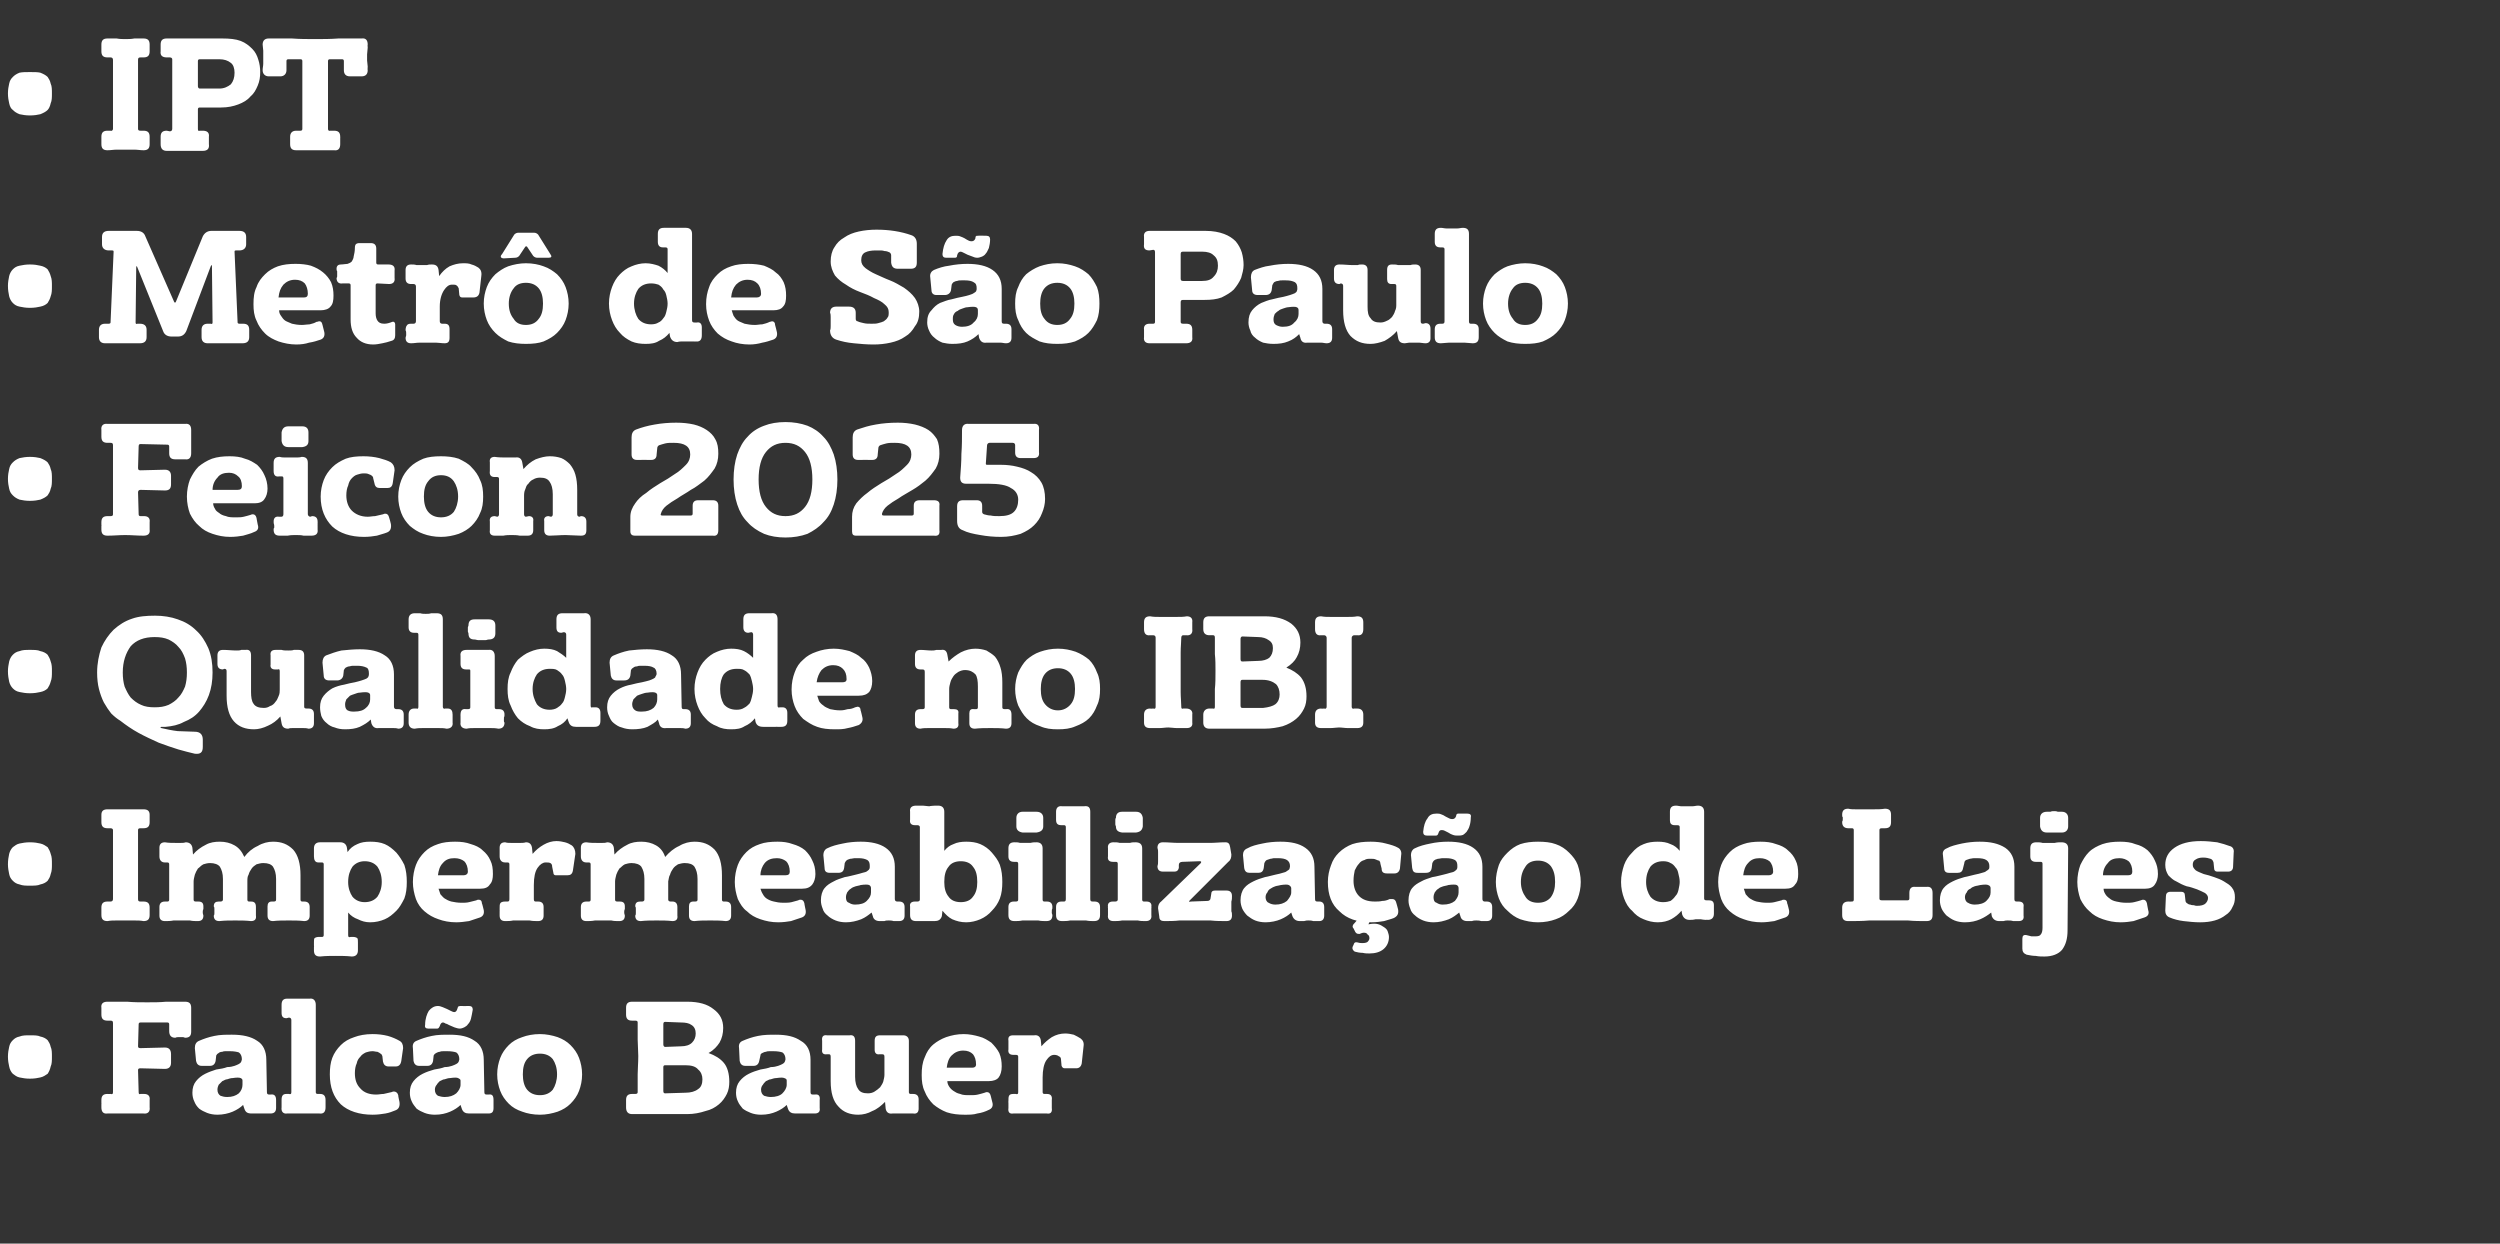
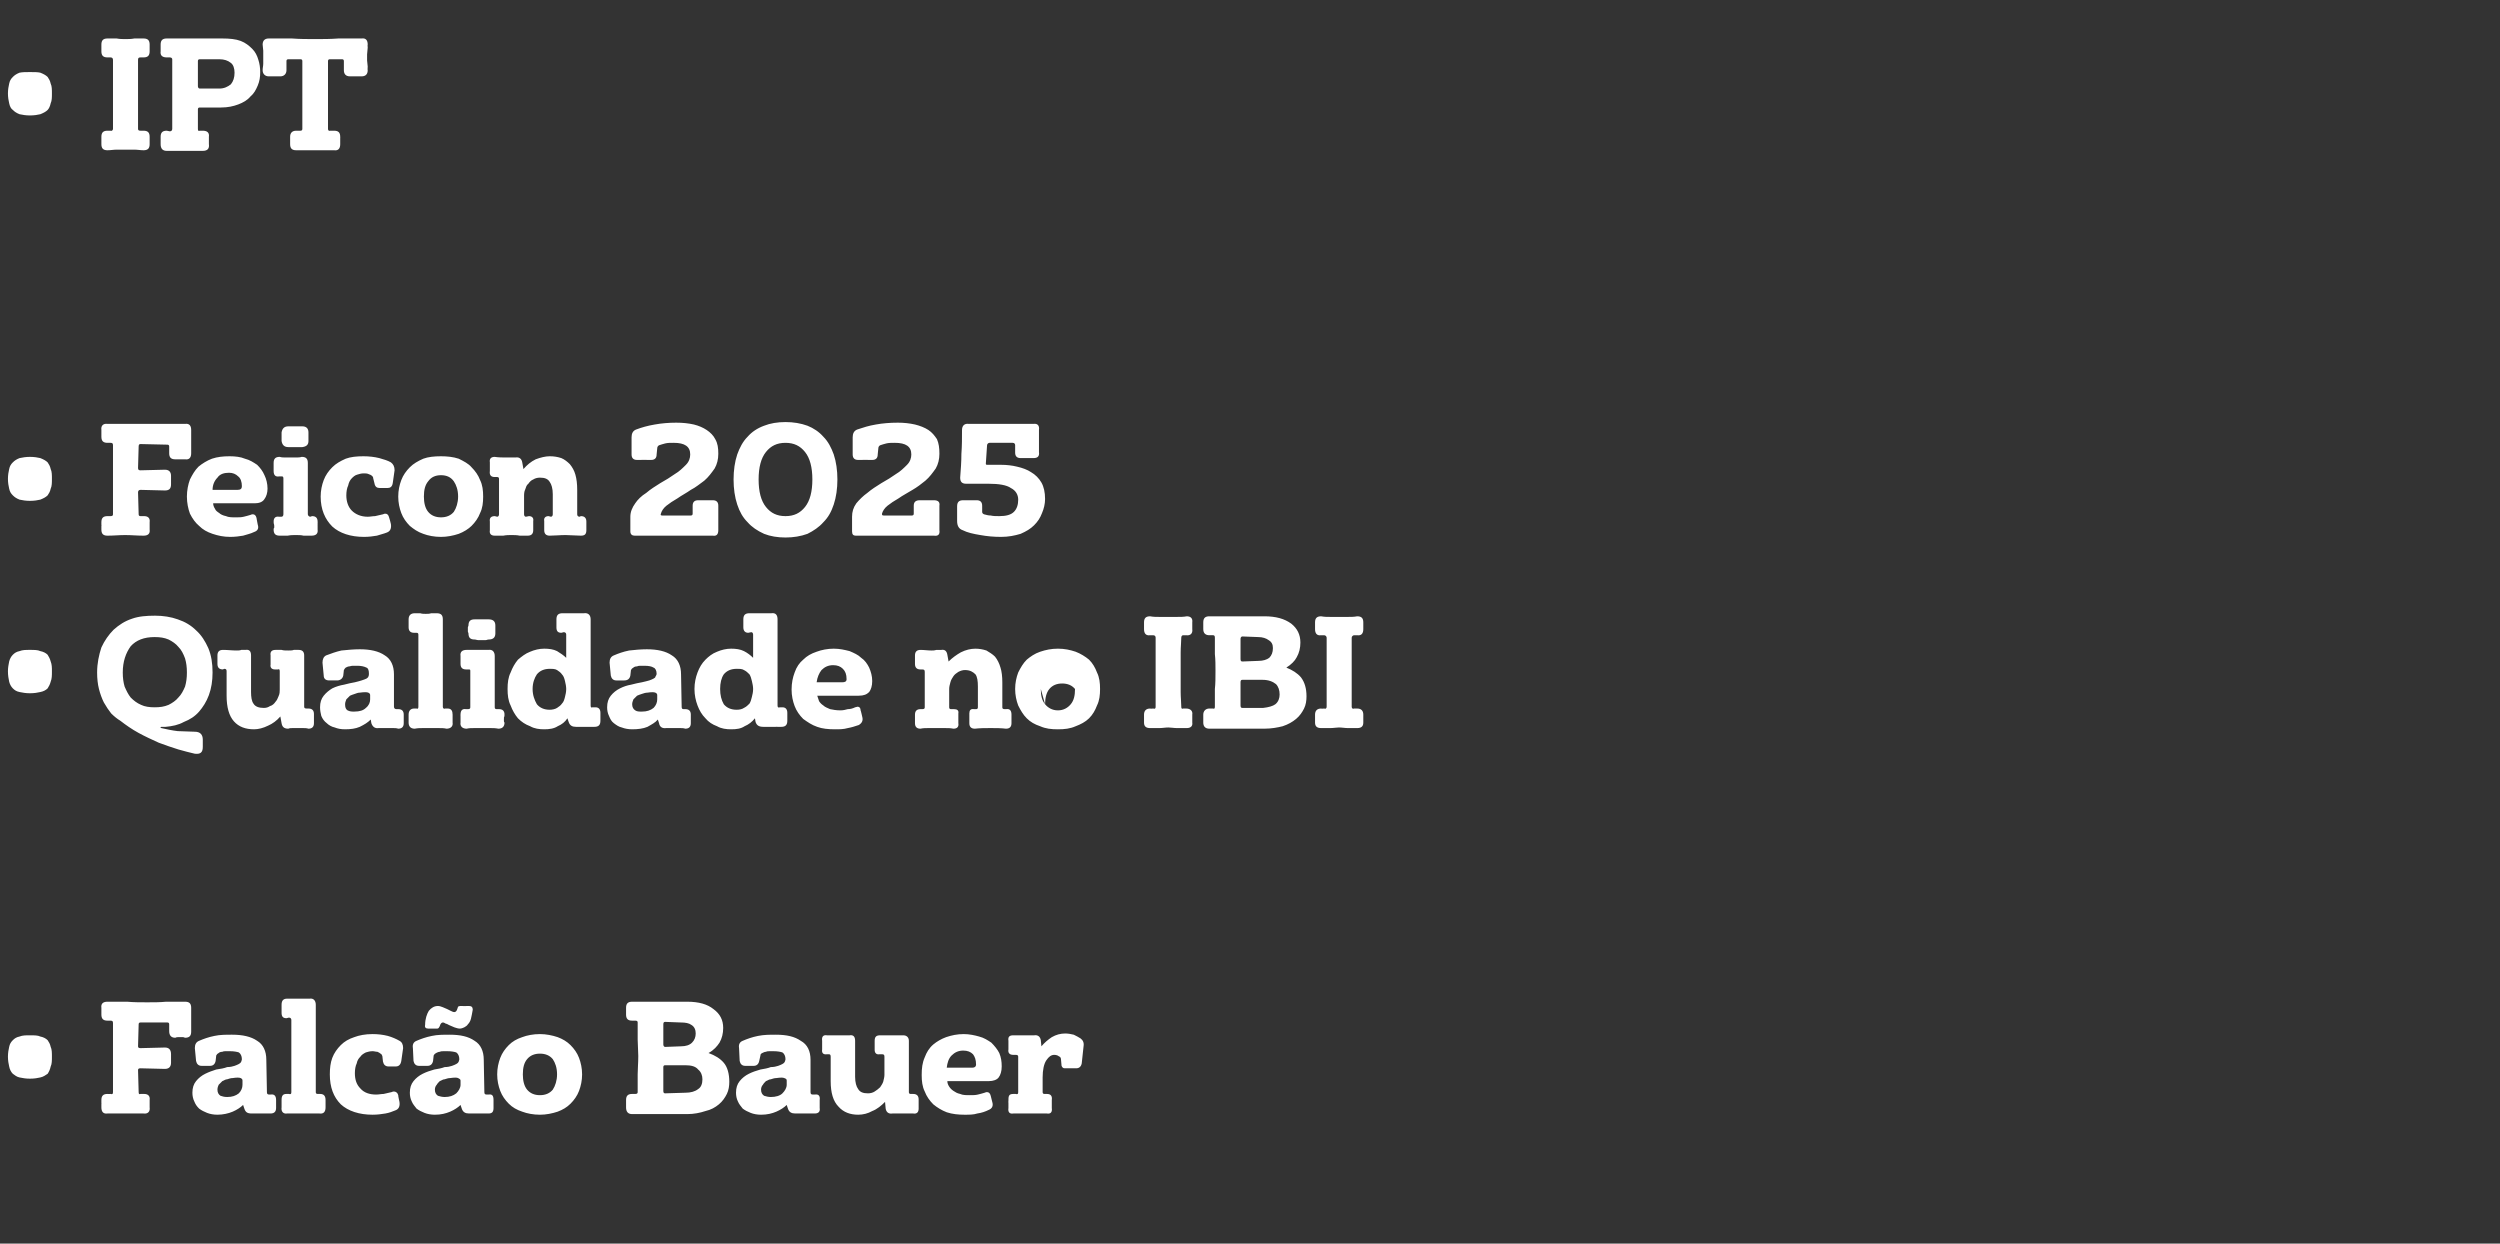
<svg xmlns="http://www.w3.org/2000/svg" version="1.1" width="409.3px" height="203.6px" viewBox="0 -1 409.3 203.6" style="top:-1px">
  <rect x="0" y="-1" width="409.3" height="203.6" fill="#333333" stroke="none" />
  <desc>• IPT • Metr de S o Paulo • Feicon 2025 • Qualidade no IBI • Impermeabiliza o de Lajes • Falc o Bauer</desc>
  <defs />
  <g id="Polygon24871">
    <path d="m1.3 172c0-.6.1-1.2.2-1.6c.1-.5.3-.8.6-1.1c.3-.3.6-.5 1.1-.6c.5-.2 1-.2 1.7-.2c.7 0 1.3 0 1.7.2c.5.1.9.3 1.2.6c.2.3.4.6.5 1.1c.2.4.2 1 .2 1.6c0 .6 0 1.2-.2 1.6c-.1.5-.3.9-.5 1.2c-.3.2-.7.5-1.2.6c-.4.1-1 .2-1.7.2c-.7 0-1.2-.1-1.7-.2c-.5-.1-.8-.4-1.1-.6c-.3-.3-.5-.7-.6-1.2c-.1-.4-.2-1-.2-1.6zm16.8 6.1c.3.1.4 0 .4-.3c0 0 0-11.3 0-11.3c0-.3-.1-.4-.4-.4c0 0-.5 0-.5 0c-.7 0-1-.3-1-1c0 0 0-1.1 0-1.1c-.1-.7.3-1 1-1c1.1 0 2.2 0 3.2 0c1.1.1 2.2.1 3.3.1c1.1 0 2.1 0 3.1-.1c1 0 2.1 0 3.1 0c.7 0 1 .3 1 1c0 0 0 3.9 0 3.9c0 .7-.3 1-1 1c-.1 0-.2-.1-.3-.1c-.1 0-.3 0-.4 0c-.1 0-.3 0-.4 0c-.2 0-.3 0-.5.1c-.7 0-1-.4-1-1.1c0 0 0-1.1 0-1.1c0-.2-.1-.3-.3-.3c0 0-4.4 0-4.4 0c-.2 0-.3.1-.3.3c0 0-.1 3.6-.1 3.6c0 .2.1.3.4.3c0 0 4-.1 4-.1c.7 0 1 .4 1 1.1c0 .1 0 .2 0 .3c0 .1 0 .2 0 .3c0 .1 0 .2 0 .3c0 .2 0 .3 0 .5c0 .6-.3 1-1 1c0 0-4-.1-4-.1c-.3 0-.4.1-.4.3c0 0 .1 3.6.1 3.6c0 .3.1.4.3.3c0 0 .6 0 .6 0c.6 0 1 .3.9 1c0 0 0 1.2 0 1.2c.1.7-.3 1.1-1 1c-1 0-2 0-3 0c-1 0-1.9 0-2.9 0c-.7.1-1-.3-1-1c0-.1 0-.2 0-.3c0-.1 0-.2 0-.3c.04-.02 0-.1 0-.1l0-.3c0 0 .01-.17 0-.2c0-.7.3-1 1-1c-.02.03.5 0 .5 0c0 0 .01.03 0 0zm21.7 1.8c-.4.4-1 .8-1.7 1.1c-.7.3-1.6.5-2.5.5c-.6 0-1.2-.1-1.7-.3c-.5-.2-.9-.4-1.3-.7c-.4-.4-.6-.7-.8-1.2c-.2-.4-.3-.9-.3-1.4c0-.8.2-1.4.6-1.9c.4-.5.9-.9 1.5-1.2c.6-.3 1.2-.5 1.8-.7c.7-.1 1.3-.2 1.8-.4c.5 0 .9-.1 1.2-.2c.3-.1.5-.2.7-.3c.2-.1.3-.2.4-.4c0-.1.1-.2.1-.4c0-.5-.2-.9-.5-1.1c-.3-.1-.8-.2-1.5-.2c-.1 0-.3 0-.6 0c-.2 0-.4 0-.6.1c-.3 0-.5.1-.6.2c-.2.1-.3.2-.4.4c0 0-.1.9-.1.9c-.1.5-.4.8-.9.8c0 0-1.4 0-1.4 0c-.5 0-.8-.3-.9-.8c0 0-.2-2.1-.2-2.1c0-.6.2-1 .7-1.2c.7-.3 1.5-.6 2.5-.8c.9-.2 1.9-.2 2.9-.2c1.7 0 3.1.3 4.1 1c1 .6 1.5 1.7 1.5 3.1c0 0 .1 5.3.1 5.3c0 .3.1.4.4.4c0 0 .2 0 .2 0c.6-.1.9.2.9.9c0 0 0 1.3 0 1.3c0 .6-.3.9-.9.9c-.3 0-.6 0-.9 0c-.3 0-.5 0-.8 0c-.2 0-.4 0-.7 0c-.2 0-.5 0-.7 0c-.7 0-1-.2-1.2-.8c0 0-.2-.6-.2-.6zm-1.7-4.4c-.3 0-.6.1-.9.2c-.3 0-.5.2-.8.3c-.2.2-.4.4-.6.6c-.1.2-.2.5-.2.8c0 .5.2.8.5 1c.3.1.6.2 1.1.2c.8 0 1.4-.2 1.9-.6c.4-.4.6-.9.6-1.4c0 0 0-.7 0-.7c0-.2-.1-.3-.3-.4c-.2-.1-.7-.1-1.3 0zm12.6-13c.6-.1 1 .3 1 1c0 0 0 14.3 0 14.3c0 .2.1.3.3.3c0 0 .4 0 .4 0c.6 0 .9.3.9 1c0 0 0 1.2 0 1.2c0 .7-.3 1.1-1 1c-.5 0-.9 0-1.3 0c-.5 0-.9 0-1.3 0c-.4 0-.9 0-1.3 0c-.5 0-.9 0-1.4 0c-.6.1-1-.3-.9-1c0 0 0-1.2 0-1.2c0-.7.2-1 .8-1c0 0 .4 0 .4 0c.3.1.4 0 .4-.3c0 0 0-11.8 0-11.8c0-.2-.1-.4-.4-.4c0 0-.4.1-.4.1c-.6 0-.8-.3-.8-.9c0 0 0-1.3 0-1.3c0-.7.3-1 .9-1c.4 0 .7 0 1 0c.3 0 .6 0 .9 0c.2 0 .5 0 .8 0c.3 0 .7 0 1 0zm14.7 16.9c.1.7-.1 1.2-.7 1.4c-.5.2-1 .4-1.6.5c-.6.1-1.3.2-2.1.2c-2.2 0-4-.6-5.2-1.7c-1.2-1.2-1.8-2.8-1.8-4.9c0-1 .1-1.9.4-2.7c.3-.8.8-1.5 1.4-2.1c.6-.6 1.3-1 2.2-1.3c.8-.3 1.8-.5 3-.5c.9 0 1.7.1 2.5.3c.7.2 1.4.5 1.9.8c.4.2.6.6.6 1.2c0 0-.3 2.1-.3 2.1c-.1.6-.4.9-.9.9c0 0-1.2 0-1.2 0c-.5 0-.8-.3-.9-.8c0 0-.1-.9-.1-.9c-.1-.2-.1-.3-.3-.4c-.1-.1-.3-.2-.5-.3c-.3 0-.5-.1-.8-.1c-.4 0-.8.1-1.1.2c-.4.2-.7.4-.9.7c-.3.3-.5.6-.6 1.1c-.2.4-.3 1-.3 1.6c0 1.1.3 1.9.9 2.5c.6.7 1.5 1 2.6 1c.4 0 .8-.1 1.2-.1c.5-.1.9-.2 1.3-.3c.2-.1.3-.1.4-.1c.3 0 .6.2.7.6c-.04.04.2 1.1.2 1.1c0 0 0 .05 0 0zm10 .5c-.4.4-1 .8-1.7 1.1c-.7.3-1.5.5-2.5.5c-.6 0-1.2-.1-1.7-.3c-.5-.2-.9-.4-1.3-.7c-.3-.4-.6-.7-.8-1.2c-.2-.4-.3-.9-.3-1.4c0-.8.2-1.4.6-1.9c.4-.5.9-.9 1.5-1.2c.6-.3 1.2-.5 1.9-.7c.6-.1 1.2-.2 1.7-.4c.5 0 .9-.1 1.2-.2c.3-.1.5-.2.7-.3c.2-.1.3-.2.4-.4c0-.1.1-.2.1-.4c0-.5-.2-.9-.5-1.1c-.3-.1-.8-.2-1.5-.2c-.1 0-.3 0-.5 0c-.3 0-.5 0-.7.1c-.2 0-.4.1-.6.2c-.2.1-.3.2-.4.4c0 0-.1.9-.1.9c-.1.5-.4.8-.9.8c0 0-1.4 0-1.4 0c-.5 0-.8-.3-.9-.8c0 0-.1-2.1-.1-2.1c-.1-.6.1-1 .6-1.2c.7-.3 1.5-.6 2.5-.8c.9-.2 1.9-.2 2.9-.2c1.8 0 3.1.3 4.1 1c1 .6 1.5 1.7 1.5 3.1c0 0 .1 5.3.1 5.3c0 .3.1.4.4.4c0 0 .3 0 .3 0c.6-.1.8.2.8.9c0 0 0 1.3 0 1.3c0 .6-.2.9-.8.9c-.4 0-.7 0-1 0c-.3 0-.5 0-.8 0c-.2 0-.4 0-.7 0c-.2 0-.5 0-.7 0c-.6 0-1-.2-1.2-.8c0 0-.2-.6-.2-.6zm-1.7-4.4c-.3 0-.6.1-.9.2c-.3 0-.5.2-.8.3c-.2.2-.4.4-.5.6c-.2.2-.3.5-.3.8c0 .5.2.8.5 1c.3.1.7.2 1.1.2c.8 0 1.4-.2 1.9-.6c.4-.4.7-.9.7-1.4c0 0 0-.7 0-.7c0-.2-.2-.3-.4-.4c-.2-.1-.6-.1-1.3 0zm3.1-11.8c.4 0 .6.2.6.6c-.1.6-.2 1.1-.3 1.5c-.1.4-.3.7-.5.9c-.1.2-.4.4-.6.5c-.2.1-.5.2-.7.2c-.3 0-.6-.1-.9-.2c-.2-.1-.5-.2-.7-.3c-.3-.1-.5-.3-.7-.3c-.2-.1-.3-.2-.5-.2c-.2 0-.4.2-.5.6c-.1.2-.2.4-.4.4c0 0-1.5 0-1.5 0c-.4 0-.6-.2-.5-.6c0-1 .3-1.8.6-2.3c.4-.5.9-.8 1.5-.8c.3 0 .5.1.8.2c.2.1.5.2.7.3c.2.1.4.2.6.3c.2.1.4.2.6.2c.2 0 .4-.2.5-.6c0-.1.1-.2.1-.3c.1 0 .2-.1.3-.1c.04.03 1.5 0 1.5 0c0 0-.02.03 0 0zm4.6 11.2c0-1 .2-1.9.5-2.7c.3-.8.8-1.5 1.4-2.1c.6-.6 1.3-1 2.2-1.3c.8-.3 1.8-.5 2.9-.5c1 0 2 .2 2.9.5c.8.3 1.5.7 2.1 1.3c.6.6 1.1 1.3 1.4 2.1c.3.8.5 1.7.5 2.7c0 1-.2 1.9-.5 2.7c-.3.8-.8 1.5-1.4 2.1c-.6.6-1.3 1-2.1 1.3c-.9.3-1.9.5-2.9.5c-1.1 0-2.1-.2-2.9-.5c-.9-.3-1.6-.7-2.2-1.3c-.6-.6-1.1-1.3-1.4-2.1c-.3-.8-.5-1.7-.5-2.7zm4.2 0c0 1 .2 1.9.7 2.5c.5.6 1.2.9 2.1.9c.9 0 1.6-.3 2.1-.9c.4-.6.7-1.5.7-2.5c0-1.1-.3-1.9-.7-2.5c-.5-.6-1.2-.9-2.1-.9c-.9 0-1.6.3-2.1.9c-.5.6-.7 1.4-.7 2.5zm17.9-8.8c-.7 0-1-.3-1-1c0 0 0-1.1 0-1.1c0-.7.3-1 1-1c0 0 9 0 9 0c1.9 0 3.3.4 4.3 1.2c1.1.8 1.6 1.8 1.6 3.1c0 .9-.2 1.7-.6 2.4c-.4.6-.9 1.2-1.8 1.7c1.1.4 1.9.9 2.5 1.6c.6.7.9 1.8.9 3.1c0 .7-.1 1.4-.4 2c-.3.6-.7 1.2-1.3 1.7c-.6.5-1.3.9-2.2 1.1c-.9.3-1.9.5-3 .5c0 0-9 0-9 0c-.7 0-1-.4-1-1.1c0 0 0-1.2 0-1.2c0-.7.3-1 1-1c0 0 .5 0 .5 0c.3 0 .4-.1.4-.3c0-1 0-2 0-2.9c0-.9.1-1.9.1-3c0-.9-.1-1.9-.1-2.7c0-.9 0-1.8 0-2.8c0-.2-.1-.3-.4-.3c0 0-.5 0-.5 0zm8 4.2c.8 0 1.4-.2 1.8-.6c.4-.4.6-.9.6-1.5c0-.6-.2-1.1-.7-1.4c-.4-.3-1-.4-1.7-.4c0 0-2.6-.1-2.6-.1c-.2 0-.3.1-.3.4c0 0 0 3.3 0 3.3c0 .2.1.4.3.4c0 0 2.6-.1 2.6-.1zm-2.9 7.3c0 .3.1.4.3.4c0 0 3.3-.1 3.3-.1c.9 0 1.6-.2 2.1-.6c.5-.3.7-.9.7-1.6c0-.6-.2-1.2-.7-1.6c-.4-.5-1.1-.7-2.1-.7c0 0-3.3 0-3.3 0c-.2 0-.3.1-.3.3c0 0 0 3.9 0 3.9zm20.2 2.3c-.4.4-1 .8-1.7 1.1c-.7.3-1.5.5-2.5.5c-.6 0-1.2-.1-1.7-.3c-.5-.2-.9-.4-1.3-.7c-.3-.4-.6-.7-.8-1.2c-.2-.4-.3-.9-.3-1.4c0-.8.2-1.4.6-1.9c.4-.5.9-.9 1.5-1.2c.6-.3 1.2-.5 1.9-.7c.6-.1 1.2-.2 1.7-.4c.5 0 .9-.1 1.2-.2c.3-.1.5-.2.7-.3c.2-.1.3-.2.4-.4c0-.1.1-.2.1-.4c0-.5-.2-.9-.5-1.1c-.3-.1-.8-.2-1.5-.2c-.1 0-.3 0-.5 0c-.3 0-.5 0-.7.1c-.2 0-.4.1-.6.2c-.2.1-.3.2-.3.4c0 0-.2.9-.2.9c-.1.5-.4.8-.9.8c0 0-1.4 0-1.4 0c-.5 0-.8-.3-.9-.8c0 0-.1-2.1-.1-2.1c-.1-.6.1-1 .6-1.2c.7-.3 1.5-.6 2.5-.8c1-.2 1.9-.2 2.9-.2c1.8 0 3.1.3 4.1 1c1.1.6 1.6 1.7 1.6 3.1c0 0 0 5.3 0 5.3c0 .3.1.4.4.4c0 0 .3 0 .3 0c.6-.1.9.2.8.9c0 0 0 1.3 0 1.3c.1.6-.2.9-.8.9c-.3 0-.7 0-1 0c-.3 0-.5 0-.8 0c-.2 0-.4 0-.7 0c-.2 0-.5 0-.7 0c-.6 0-1-.2-1.2-.8c0 0-.2-.6-.2-.6zm-1.7-4.4c-.3 0-.6.1-.9.2c-.3 0-.5.2-.8.3c-.2.2-.4.4-.5.6c-.2.2-.3.5-.3.8c0 .5.2.8.5 1c.3.1.7.2 1.1.2c.8 0 1.5-.2 1.9-.6c.4-.4.7-.9.7-1.4c0 0 0-.7 0-.7c0-.2-.1-.3-.4-.4c-.2-.1-.6-.1-1.3 0zm7.5-6.1c-.1-.7.2-1 .8-.9c.8 0 1.6 0 2.3 0c.3 0 .6 0 .8 0c.2 0 .4 0 .6 0c.6-.1.9.2.9.9c0 0 0 5.9 0 5.9c0 .9.2 1.6.5 2c.3.5.8.7 1.6.7c.4 0 .8-.1 1.1-.3c.3-.2.6-.4.9-.7c.2-.3.4-.6.5-.9c.1-.4.2-.8.2-1.1c0 0 0-3 0-3c0-.3-.1-.4-.4-.4c0 0-.4 0-.4 0c-.5.1-.8-.2-.8-.7c0 0 0-1.5 0-1.5c0-.7.3-.9.9-.9c.3 0 .6 0 1 0c.3 0 .6 0 1 0c.4 0 .7 0 1 0c.2 0 .5 0 .8 0c.5 0 .9.3.9.9c0 0 0 8.4 0 8.4c0 .2.1.3.3.3c0 0 .4 0 .4 0c.6 0 .9.3.9.9c0 0 0 1.5 0 1.5c0 .6-.3.9-.9.8c-.3 0-.6 0-.9 0c-.3 0-.6 0-.9 0c-.3 0-.6 0-.8 0c-.3 0-.5 0-.8 0c-.6.1-1-.2-1.1-.8c0 0-.1-1.1-.1-1.1c-.6.6-1.3 1.2-2.1 1.5c-.7.4-1.5.6-2.3.6c-1.3 0-2.4-.4-3.2-1.3c-.9-.9-1.3-2.3-1.3-4.2c0 0 0-4 0-4c0-.3-.1-.4-.3-.4c0 0-.3 0-.3 0c-.6.1-.9-.2-.8-.8c0 0 0-1.4 0-1.4zm27.9 10.2c.1.5-.1.9-.6 1.1c-.6.3-1.2.5-1.9.6c-.6.2-1.3.2-2.1.2c-1 0-2-.1-2.9-.4c-.8-.3-1.6-.8-2.2-1.3c-.6-.6-1.1-1.3-1.4-2.1c-.4-.8-.5-1.7-.5-2.7c0-1.1.1-2 .5-2.9c.3-.8.7-1.5 1.4-2.1c.6-.5 1.3-.9 2.1-1.2c.9-.3 1.8-.5 2.9-.5c.9 0 1.8.2 2.5.4c.8.2 1.4.6 2 1c.5.5 1 1.1 1.3 1.7c.3.7.4 1.4.4 2.2c0 .8-.2 1.4-.5 1.8c-.3.4-.9.6-1.6.6c0 0-6.8 0-6.8 0c0 .3.1.6.3.9c.2.3.4.5.7.7c.3.2.6.4 1.1.5c.4.2 1 .2 1.6.2c.5 0 .9 0 1.3-.1c.4-.1.8-.2 1.1-.3c.2-.1.3-.1.4-.1c.3 0 .5.2.6.6c0-.01.3 1.2.3 1.2c0 0-.04-.05 0 0zm-3.3-5.8c.4 0 .6-.2.6-.5c0-.8-.2-1.3-.5-1.7c-.4-.4-.9-.6-1.6-.6c-.8 0-1.4.3-1.9.8c-.5.5-.7 1.2-.8 2c0 0 4.2 0 4.2 0zm17.7-4.8c.4.3.6.7.5 1.3c0 0-.3 2.8-.3 2.8c-.1.5-.4.8-.9.8c0 0-1.9 0-1.9 0c-.3 0-.4-.2-.5-.4c0 0-.1-1.1-.1-1.1c0-.3-.2-.4-.4-.5c-.1-.1-.4-.2-.7-.2c-.5 0-.9.3-1.3.9c-.4.6-.6 1.6-.6 2.8c0 0 0 2.4 0 2.4c0 .2.1.3.3.3c0 0 .4 0 .4 0c.6 0 .9.3.8 1c0 0 0 1.3 0 1.3c.1.7-.2 1-.8.9c-.5 0-.9 0-1.4 0c-.5 0-.9 0-1.4 0c-.4 0-.9 0-1.3 0c-.5 0-.9 0-1.4 0c-.6.1-.9-.2-.8-.9c0-.1 0-.2 0-.3c0-.1 0-.2 0-.3c-.01-.04 0-.2 0-.2c0 0-.03-.36 0-.4c0-.3 0-.6.1-.8c.1-.2.3-.3.7-.3c0 0 .4 0 .4 0c.3.1.4 0 .4-.3c0 0 0-5.8 0-5.8c0-.2-.1-.3-.4-.3c0 0-.4 0-.4 0c-.6 0-.9-.3-.8-.9c0 0 0-1.4 0-1.4c-.1-.7.2-.9.8-.9c.3 0 .7 0 1 0c.3 0 .6 0 .8 0c.3 0 .6 0 .8 0c.3 0 .6 0 .8 0c.6-.1 1 .2 1.1.8c0 0 .1 1 .1 1c.5-.6 1.1-1.1 1.7-1.5c.7-.4 1.4-.6 2.2-.6c.5 0 1 .1 1.4.2c.4.2.8.4 1.1.6z" stroke="none" fill="#fff" />
  </g>
  <g id="Polygon24870">
-     <path d="m1.3 140.5c0-.7.1-1.2.2-1.7c.1-.4.3-.8.6-1.1c.3-.2.6-.5 1.1-.6c.5-.1 1-.2 1.7-.2c.7 0 1.3.1 1.7.2c.5.1.9.4 1.2.6c.2.3.4.7.5 1.1c.2.5.2 1 .2 1.7c0 .6 0 1.1-.2 1.6c-.1.5-.3.8-.5 1.1c-.3.3-.7.5-1.2.6c-.4.2-1 .2-1.7.2c-.7 0-1.2 0-1.7-.2c-.5-.1-.8-.3-1.1-.6c-.3-.3-.5-.6-.6-1.1c-.1-.5-.2-1-.2-1.6zm16.8 6.1c.2 0 .4-.1.4-.4c0-.7 0-1.5 0-2.4c0-.8 0-1.9 0-3.2c0-1.2 0-2.3 0-3.2c0-.9 0-1.8 0-2.5c0-.2-.2-.3-.4-.3c0 0-.5 0-.5 0c-.7 0-1-.3-1-1c0-.1 0-.2 0-.3c0-.1 0-.2 0-.3c0-.1 0-.2 0-.2c0-.1 0-.2 0-.4c0-.6.3-.9 1-.9c.5 0 1 0 1.5 0c.5 0 1 0 1.4 0c.5 0 1 0 1.5 0c.5 0 1 0 1.5 0c.7 0 1 .3 1 .9c0 0 0 1.2 0 1.2c0 .7-.3 1-1 1c0 0-.5 0-.5 0c-.3 0-.4.1-.4.3c0 .7 0 1.6 0 2.5c0 .9 0 2 0 3.2c0 1.3 0 2.4 0 3.2c0 .9 0 1.7 0 2.4c0 .3.1.4.4.4c0 0 .5 0 .5 0c.7 0 1 .3 1 1c0 0 0 1.2 0 1.2c0 .7-.3 1-1 1c-.5-.1-1-.1-1.5-.1c-.5 0-1 0-1.5 0c-.4 0-.9 0-1.4 0c-.5 0-1 0-1.5.1c-.7 0-1-.3-1-1c0-.1 0-.2 0-.3c0-.1 0-.2 0-.3c0-.1 0-.2 0-.3c0-.1 0-.2 0-.3c0-.7.3-1 1-1c-.04-.01.5 0 .5 0c0 0-.02-.01 0 0zm31.1-.3c0 .2.1.3.3.3c0 0 .3 0 .3 0c.6 0 .9.3.9.9c0 0 0 1.4 0 1.4c0 .6-.3.9-.9.9c-.8-.1-1.7-.1-2.5-.1c-.9 0-1.8 0-2.6.1c-.6 0-.9-.3-.9-.9c0 0 0-.7 0-.7c0-.2 0-.3 0-.4c0-.1 0-.3 0-.4c0-.5.2-.8.7-.8c0 0 .3 0 .3 0c.3 0 .4-.1.4-.3c0 0 0-3.4 0-3.4c0-.9-.2-1.5-.5-2c-.3-.4-.8-.6-1.6-.6c-.4 0-.7.1-1.1.2c-.3.2-.6.4-.8.7c-.2.3-.4.6-.5 1c-.2.3-.2.7-.2 1.1c0 0 0 3 0 3c0 .2.1.3.3.3c0 0 .3 0 .3 0c.6 0 .8.3.8.9c0 .1 0 .2 0 .4c0 .1 0 .2 0 .3c0 .1 0 .2 0 .3c0 .1 0 .3 0 .4c.1.6-.2.9-.8.9c-.9-.1-1.7-.1-2.6-.1c-.8 0-1.7 0-2.6.1c-.6 0-.9-.3-.9-.9c.1-.1.1-.3.1-.4c0-.1 0-.2 0-.3c0-.2 0-.3 0-.4c0-.1 0-.3-.1-.4c0-.6.3-.8.8-.8c0 0 .3 0 .3 0c.2 0 .4-.1.4-.3c0 0 0-3.4 0-3.4c0-.9-.2-1.5-.5-2c-.3-.4-.9-.6-1.6-.6c-.4 0-.8.1-1.1.2c-.4.2-.6.5-.9.7c-.2.3-.4.7-.5 1c-.1.4-.2.8-.2 1.1c0 0 0 3 0 3c0 .2.1.3.4.3c0 0 .4 0 .4 0c.6 0 .8.3.8.8c0 .1 0 .3 0 .4c0 .1-.1.2-.1.4c0 .1 0 .2 0 .3c0 .1.1.3.1.4c0 .6-.3.9-.9.9c-.4 0-.9 0-1.3-.1c-.5 0-.9 0-1.4 0c-.4 0-.9 0-1.3 0c-.5.1-1 .1-1.4.1c-.6 0-.9-.3-.9-.9c0 0 0-1.4 0-1.4c0-.6.3-.9.9-.9c0 0 .4 0 .4 0c.2 0 .3-.1.3-.3c0 0 0-5.8 0-5.8c0-.2-.1-.3-.3-.3c0 0-.4 0-.4 0c-.6 0-.9-.4-.9-1c0 0 0-1.4 0-1.4c0-.6.3-.9.9-.9c.6.1 1.2.1 1.8.1c.3 0 .5 0 .8 0c.3 0 .5 0 .8-.1c.6 0 1 .3 1.1.9c0 0 .1 1.1.1 1.1c.6-.7 1.3-1.2 2.1-1.6c.7-.4 1.5-.5 2.3-.5c.9 0 1.7.2 2.4.6c.7.4 1.2 1 1.6 1.9c.6-.8 1.3-1.4 2.2-1.8c.8-.5 1.7-.7 2.5-.7c1.4 0 2.4.4 3.3 1.3c.8.9 1.2 2.3 1.2 4.2c0 0 0 4 0 4zm7.7-7.8c.4-.6.9-1 1.6-1.3c.6-.3 1.3-.4 2.1-.4c.9 0 1.7.1 2.4.4c.7.3 1.3.8 1.9 1.4c.5.6.9 1.2 1.3 2c.3.9.4 1.8.4 2.8c0 1-.1 1.9-.4 2.7c-.4.8-.8 1.5-1.3 2c-.6.6-1.2 1.1-1.9 1.4c-.7.3-1.5.5-2.4.5c-.8 0-1.4-.2-2-.5c-.6-.2-1.2-.6-1.6-1.1c0 0 0 3.7 0 3.7c0 .3.1.4.4.3c0 0 .5 0 .5 0c.2 0 .5.1.6.2c.1.1.1.4.1.7c0 .1 0 .2 0 .3c0 .1 0 .3 0 .4c0 .1 0 .2 0 .3c0 .1 0 .2 0 .3c0 .6-.3 1-1 1c-.9-.1-1.7-.1-2.6-.1c-.8 0-1.7 0-2.6.1c-.7 0-1-.3-1-1c0-.1 0-.2 0-.3c0-.1 0-.2 0-.3c.04-.02 0-.2 0-.2l0-.3c0 0 .01-.23 0-.2c0-.3 0-.6.1-.7c.1-.1.4-.2.6-.2c0 0 .6 0 .6 0c.2 0 .3-.1.3-.3c0 0 0-11.6 0-11.6c0-.2-.1-.3-.3-.3c0 0-.6 0-.6 0c-.5 0-.7-.4-.7-1c0 0 0-1.3 0-1.3c0-.6.3-1 1-1c.3 0 .6 0 .8 0c.3 0 .6 0 .8 0c.3 0 .6 0 .9 0c.2 0 .5 0 .8 0c.6 0 1 .3 1.1.9c0 0 .1.7.1.7zm.1 4.9c0 1 .3 1.8.7 2.4c.5.6 1.2.9 2 .9c.9 0 1.6-.3 2.1-.9c.4-.6.7-1.4.7-2.4c0-1.1-.3-1.9-.7-2.5c-.5-.6-1.2-.9-2.1-.9c-.8 0-1.5.3-2 .9c-.4.6-.7 1.4-.7 2.5zm22.2 4.6c.1.6-.1 1-.6 1.2c-.6.2-1.2.4-1.8.6c-.7.1-1.4.2-2.1.2c-1.1 0-2.1-.2-2.9-.5c-.9-.3-1.6-.7-2.3-1.3c-.6-.5-1.1-1.2-1.4-2c-.3-.9-.5-1.8-.5-2.8c0-1 .2-2 .5-2.8c.3-.8.8-1.5 1.4-2.1c.6-.6 1.3-1 2.2-1.3c.8-.3 1.8-.4 2.8-.4c1 0 1.8.1 2.6.4c.7.2 1.4.5 1.9 1c.6.5 1 1 1.3 1.7c.3.6.4 1.3.4 2.2c0 .7-.1 1.3-.5 1.7c-.3.5-.8.7-1.6.7c0 0-6.8 0-6.8 0c.1.3.2.6.3.9c.2.2.4.5.7.7c.3.2.7.4 1.1.5c.5.1 1 .2 1.7.2c.4 0 .8 0 1.2-.1c.4-.1.8-.2 1.2-.3c.1-.1.3-.1.4-.1c.3 0 .5.2.5.6c.03-.05.3 1.1.3 1.1c0 0-.01.01 0 0zm-3.3-5.7c.4 0 .7-.2.7-.6c0-.7-.2-1.3-.6-1.7c-.4-.3-.9-.5-1.6-.5c-.8 0-1.4.2-1.9.8c-.5.5-.7 1.2-.8 2c0 0 4.2 0 4.2 0zm17.7-4.9c.4.3.6.8.6 1.4c0 0-.4 2.7-.4 2.7c-.1.6-.4.8-.9.8c0 0-1.9 0-1.9 0c-.2 0-.4-.1-.4-.4c0 0-.2-1-.2-1c0-.3-.1-.5-.3-.6c-.2-.1-.4-.1-.8-.1c-.4 0-.9.3-1.3.9c-.4.6-.6 1.5-.6 2.8c0 0 0 2.3 0 2.3c0 .3.1.4.3.4c0 0 .4 0 .4 0c.6 0 .9.3.9.9c0 0 0 1.4 0 1.4c0 .6-.3.9-.9.9c-.5 0-.9 0-1.4-.1c-.5 0-.9 0-1.4 0c-.4 0-.9 0-1.3 0c-.4.1-.9.1-1.3.1c-.6 0-.9-.3-.9-.9c0-.1 0-.2 0-.4c0-.1 0-.2 0-.3c.02.02 0-.2 0-.2c0 0 0-.31 0-.3c0-.4 0-.6.1-.8c.1-.2.4-.3.8-.3c0 0 .4 0 .4 0c.2 0 .3-.1.3-.4c0 0 0-5.7 0-5.7c0-.2-.1-.3-.3-.3c0 0-.4 0-.4 0c-.6 0-.9-.4-.9-1c0 0 0-1.4 0-1.4c0-.6.3-.9.9-.9c.3.1.6.1.9.1c.3 0 .6 0 .9 0c.3 0 .5 0 .8 0c.2 0 .5 0 .8-.1c.6 0 .9.3 1 .9c0 0 .1 1 .1 1c.5-.6 1.1-1.1 1.8-1.5c.7-.4 1.4-.6 2.1-.6c.5 0 1 .1 1.4.2c.4.1.8.3 1.1.5zm24.6 8.9c0 .2.1.3.3.3c0 0 .3 0 .3 0c.6 0 .9.3.9.9c0 0 0 1.4 0 1.4c0 .6-.3.9-.9.9c-.8-.1-1.7-.1-2.5-.1c-.9 0-1.8 0-2.6.1c-.6 0-.9-.3-.9-.9c0 0 0-.7 0-.7c0-.2 0-.3 0-.4c0-.1 0-.3 0-.4c0-.5.2-.8.7-.8c0 0 .3 0 .3 0c.3 0 .4-.1.4-.3c0 0 0-3.4 0-3.4c0-.9-.2-1.5-.5-2c-.3-.4-.8-.6-1.6-.6c-.4 0-.7.1-1.1.2c-.3.2-.6.4-.8.7c-.2.3-.4.6-.5 1c-.2.3-.2.7-.3 1.1c0 0 0 3 0 3c0 .2.2.3.4.3c0 0 .3 0 .3 0c.5 0 .8.3.8.9c0 .1 0 .2 0 .4c0 .1 0 .2 0 .3c0 .1 0 .2 0 .3c0 .1 0 .3 0 .4c.1.6-.2.9-.8.9c-.9-.1-1.7-.1-2.6-.1c-.8 0-1.7 0-2.6.1c-.6 0-.9-.3-.9-.9c.1-.1.1-.3.1-.4c0-.1 0-.2 0-.3c0-.2 0-.3 0-.4c0-.1 0-.3-.1-.4c0-.6.3-.8.8-.8c0 0 .3 0 .3 0c.2 0 .4-.1.4-.3c0 0 0-3.4 0-3.4c0-.9-.2-1.5-.5-2c-.3-.4-.9-.6-1.6-.6c-.4 0-.8.1-1.1.2c-.4.2-.6.5-.9.7c-.2.3-.4.7-.5 1c-.1.4-.2.8-.2 1.1c0 0 0 3 0 3c0 .2.1.3.4.3c0 0 .4 0 .4 0c.6 0 .8.3.8.8c0 .1 0 .3 0 .4c0 .1-.1.2-.1.4c0 .1 0 .2 0 .3c0 .1.1.3.1.4c0 .6-.3.9-.9.9c-.5 0-.9 0-1.3-.1c-.5 0-.9 0-1.4 0c-.4 0-.9 0-1.3 0c-.5.1-1 .1-1.4.1c-.6 0-.9-.3-.9-.9c0 0 0-1.4 0-1.4c0-.6.3-.9.9-.9c0 0 .4 0 .4 0c.2 0 .3-.1.3-.3c0 0 0-5.8 0-5.8c0-.2-.1-.3-.3-.3c0 0-.4 0-.4 0c-.6 0-.9-.4-.9-1c0 0 0-1.4 0-1.4c0-.6.3-.9.9-.9c.6.1 1.2.1 1.8.1c.3 0 .5 0 .8 0c.3 0 .5 0 .8-.1c.6 0 1 .3 1.1.9c0 0 .1 1.1.1 1.1c.6-.7 1.3-1.2 2.1-1.6c.7-.4 1.5-.5 2.3-.5c.9 0 1.7.2 2.4.6c.7.4 1.2 1 1.5 1.9c.7-.8 1.4-1.4 2.3-1.8c.8-.5 1.7-.7 2.5-.7c1.4 0 2.4.4 3.3 1.3c.8.9 1.2 2.3 1.2 4.2c0 0 0 4 0 4zm13.7 1.7c.1.6-.1 1-.6 1.2c-.6.2-1.2.4-1.8.6c-.6.1-1.3.2-2.1.2c-1.1 0-2-.2-2.9-.5c-.9-.3-1.6-.7-2.2-1.3c-.7-.5-1.1-1.2-1.5-2c-.3-.9-.5-1.8-.5-2.8c0-1 .2-2 .5-2.8c.3-.8.8-1.5 1.4-2.1c.6-.6 1.3-1 2.2-1.3c.8-.3 1.8-.4 2.9-.4c.9 0 1.7.1 2.5.4c.7.2 1.4.5 2 1c.5.5.9 1 1.2 1.7c.3.6.5 1.3.5 2.2c0 .7-.2 1.3-.5 1.7c-.4.5-.9.7-1.7.7c0 0-6.8 0-6.8 0c.1.3.2.6.4.9c.1.2.3.5.6.7c.3.2.7.4 1.2.5c.4.1.9.2 1.6.2c.4 0 .9 0 1.3-.1c.4-.1.7-.2 1.1-.3c.1-.1.3-.1.4-.1c.3 0 .5.2.6.6c-.04-.05.2 1.1.2 1.1c0 0 .02.01 0 0zm-3.3-5.7c.5 0 .7-.2.7-.6c0-.7-.2-1.3-.6-1.7c-.4-.3-.9-.5-1.5-.5c-.8 0-1.5.2-2 .8c-.4.5-.7 1.2-.7 2c0 0 4.1 0 4.1 0zm14.1 6.1c-.5.4-1 .8-1.7 1.1c-.8.3-1.6.5-2.5.5c-.6 0-1.2-.1-1.7-.3c-.5-.2-1-.5-1.3-.8c-.4-.3-.7-.7-.8-1.1c-.2-.5-.3-.9-.3-1.4c0-.8.2-1.5.6-2c.4-.5.9-.8 1.5-1.1c.5-.3 1.2-.5 1.8-.7c.7-.1 1.3-.3 1.8-.4c.4-.1.8-.2 1.1-.3c.3-.1.6-.1.8-.3c.1-.1.3-.2.3-.3c.1-.1.1-.3.1-.5c0-.5-.1-.8-.4-1c-.4-.2-.8-.3-1.5-.3c-.2 0-.4 0-.6 0c-.2 0-.4.1-.7.1c-.2.1-.4.1-.5.2c-.2.1-.3.3-.4.5c0 0-.1.8-.1.8c-.1.6-.4.8-1 .8c0 0-1.3 0-1.3 0c-.6 0-.9-.2-.9-.8c0 0-.2-2.1-.2-2.1c0-.5.2-.9.6-1.1c.8-.4 1.6-.6 2.6-.8c.9-.2 1.9-.3 2.9-.3c1.7 0 3.1.3 4.1 1c1 .7 1.5 1.7 1.5 3.1c0 0 0 5.3 0 5.3c0 .3.2.4.4.4c0 0 .3 0 .3 0c.6 0 .9.3.9.9c0 0 0 1.4 0 1.4c0 .6-.3.9-.9.9c-.3 0-.6 0-.9 0c-.3-.1-.6-.1-.8-.1c-.2 0-.5 0-.7.1c-.3 0-.5 0-.8 0c-.6 0-1-.3-1.1-.8c0 0-.2-.6-.2-.6zm-1.8-4.5c-.2.1-.5.1-.8.2c-.3.1-.6.2-.8.4c-.2.1-.4.3-.6.6c-.1.2-.2.5-.2.8c0 .4.1.8.5.9c.3.2.6.3 1 .3c.9 0 1.5-.2 1.9-.6c.5-.5.7-.9.7-1.4c0 0 0-.7 0-.7c0-.2-.1-.4-.3-.5c-.2-.1-.7-.1-1.4 0zm13.3 5.1c-.2.6-.6.8-1.2.8c-.2 0-.4 0-.7 0c-.2 0-.4 0-.7 0c-.3 0-.6 0-.8 0c-.3 0-.6 0-.8 0c-.7 0-1-.3-1-1c0 0 0-1.4 0-1.4c-.1-.5.2-.8.8-.8c0 0 .4 0 .4 0c.2 0 .4-.1.4-.3c0 0 0-11.9 0-11.9c0-.2-.2-.3-.4-.3c0 0-.4 0-.4 0c-.6 0-.9-.3-.8-.9c0 0 0-1.3 0-1.3c-.1-.7.3-1 1-1c.3 0 .7 0 1.1 0c.3 0 .7.1 1.1.1c-.04-.05.9-.1.9-.1c0 0 .45.02.5 0c.6 0 1 .3 1 1c0 0 0 6.4 0 6.4c.4-.5.9-.9 1.5-1.1c.6-.3 1.3-.4 2.1-.4c.8 0 1.6.1 2.3.4c.7.3 1.4.8 1.9 1.4c.5.6 1 1.2 1.3 2c.3.9.4 1.8.4 2.8c0 1-.1 1.9-.4 2.7c-.3.8-.8 1.5-1.3 2c-.5.6-1.2 1.1-1.9 1.4c-.7.3-1.5.5-2.3.5c-.9 0-1.6-.2-2.3-.5c-.6-.3-1.1-.8-1.6-1.4c0 0-.1.9-.1.9zm.4-5.6c0 1 .2 1.8.7 2.4c.4.6 1.1.9 2 .9c.9 0 1.6-.3 2-.9c.5-.6.7-1.4.7-2.4c0-1.1-.2-1.9-.7-2.5c-.4-.6-1.1-.9-2-.9c-.9 0-1.6.3-2 .9c-.5.6-.7 1.4-.7 2.5zm12.8-8.1c-.6-.1-1-.4-1-1c0-.2 0-.3 0-.4c0-.1 0-.2 0-.3c0-.1 0-.2 0-.3c0-.1 0-.3 0-.4c0-.6.4-1 1-1c.2 0 .4 0 .6 0c.2 0 .4 0 .6 0c.2 0 .4 0 .6 0c.2 0 .4 0 .5 0c.7 0 1.1.4 1.1 1c0 0 0 1.4 0 1.4c0 .6-.4.9-1.1 1c-.1 0-.3 0-.5 0c-.2 0-.4 0-.6 0c-.2 0-.4 0-.6 0c-.2 0-.4 0-.6 0c0 0 0 0 0 0zm3.3 11c0 .2.1.3.3.3c0 0 .4 0 .4 0c.6 0 .9.3.9.9c-.03.01 0 .2 0 .2l-.1.3c0 0 .04.22 0 .2c0 .1 0 .2 0 .3c0 .1.1.2.1.3c0 .7-.3 1-1 1c-.4 0-.9 0-1.3-.1c-.5 0-.9 0-1.3 0c-.4 0-.9 0-1.3 0c-.5.1-.9.1-1.3.1c-.7 0-1-.3-1-1c0-.1 0-.2 0-.3c0-.1 0-.2 0-.3c.02.02 0-.2 0-.2l0-.3c0 0-.01-.19 0-.2c0-.6.3-.9.9-.9c0 0 .3 0 .3 0c.3 0 .4-.1.4-.3c0 0 0-5.9 0-5.9c0-.2-.1-.3-.3-.3c0 0-.4 0-.4 0c-.6 0-.9-.3-.9-.9c0 0 0-1.3 0-1.3c0-.7.3-1 1-1c.3 0 .6 0 .9.1c.3 0 .6 0 .9 0c.2 0 .5 0 .8 0c.4-.1.7-.1 1-.1c.6 0 1 .3 1 1c0 0 0 8.4 0 8.4zm6.8-15.3c.7-.1 1 .2 1 .9c0 0 0 14.3 0 14.3c0 .3.1.4.4.4c0 0 .3 0 .3 0c.6 0 .9.3.9.9c0 0 0 1.3 0 1.3c0 .7-.3 1-1 1c-.4 0-.8 0-1.3-.1c-.4 0-.9 0-1.3 0c-.4 0-.8 0-1.3 0c-.4.1-.9.1-1.3.1c-.7 0-1-.3-1-1c0 0 0-1.3 0-1.3c0-.6.3-.9.9-.9c0 0 .4 0 .4 0c.2 0 .3-.1.3-.4c0 0 0-11.8 0-11.8c0-.2-.1-.3-.3-.3c0 0-.4 0-.4 0c-.6 0-.9-.2-.9-.9c0 0 0-1.3 0-1.3c0-.6.3-1 1-.9c.3 0 .6 0 .9 0c.3 0 .6 0 .9 0c.3 0 .6 0 .9 0c.3 0 .6 0 .9 0zm6.2 4.3c-.7-.1-1-.4-1-1c-.1-.2-.1-.3-.1-.4c0-.1 0-.2 0-.3c0-.1 0-.2 0-.3c0-.1 0-.3.1-.4c0-.6.3-1 1-1c.2 0 .4 0 .6 0c.2 0 .4 0 .6 0c.2 0 .4 0 .6 0c.1 0 .3 0 .5 0c.7 0 1 .4 1.1 1c0 0 0 1.4 0 1.4c-.1.6-.4.9-1.1 1c-.2 0-.4 0-.6 0c-.2 0-.3 0-.5 0c-.2 0-.4 0-.6 0c-.2 0-.4 0-.6 0c0 0 0 0 0 0zm3.3 11c0 .2.1.3.3.3c0 0 .4 0 .4 0c.6 0 .9.3.8.9c.04.01 0 .2 0 .2l0 .3c0 0 .01.22 0 .2c0 .1 0 .2 0 .3c0 .1 0 .2 0 .3c.1.7-.3 1-.9 1c-.5 0-.9 0-1.3-.1c-.5 0-.9 0-1.3 0c-.5 0-.9 0-1.3 0c-.5.1-.9.1-1.4.1c-.6 0-1-.3-.9-1c0-.1 0-.2 0-.3c0-.1 0-.2 0-.3c-.01.02 0-.2 0-.2l0-.3c0 0-.04-.19 0-.2c-.1-.6.2-.9.8-.9c0 0 .4 0 .4 0c.2 0 .4-.1.4-.3c0 0 0-5.9 0-5.9c0-.2-.1-.3-.3-.3c0 0-.5 0-.5 0c-.6 0-.9-.3-.8-.9c0 0 0-1.3 0-1.3c-.1-.7.3-1 .9-1c.4 0 .7 0 1 .1c.3 0 .6 0 .8 0c.3 0 .6 0 .9 0c.3-.1.6-.1.9-.1c.7 0 1.1.3 1.1 1c0 0 0 8.4 0 8.4zm3.4-4.6c-.6 0-.9-.3-.9-.9c.1-.3.1-.5.1-.8c0-.3 0-.5 0-.8c0-.2 0-.5 0-.7c0-.2 0-.4-.1-.7c0-.6.3-.9.9-.9c.9 0 1.7.1 2.6.1c.8 0 1.7 0 2.6 0c.9 0 1.7 0 2.5 0c.8 0 1.6-.1 2.5-.1c.5 0 .7.2.8.8c0 0 .2 1.2.2 1.2c0 .5-.1.9-.5 1.2c0 0-6.3 6.3-6.3 6.3c-.2.2-.2.3.2.2c0 0 2.7-.1 2.7-.1c.3 0 .5-.2.5-.5c0 0 .1-.6.1-.6c0-.4.2-.6.6-.6c0 0 1.9 0 1.9 0c.6 0 .9.3.9.9c0 .3 0 .6-.1.9c0 .2 0 .5 0 .8c0 .3 0 .5 0 .8c.1.2.1.5.1.7c0 .6-.3.9-.9.9c-.9 0-1.7 0-2.6-.1c-.8 0-1.7 0-2.6 0c-.8 0-1.7 0-2.5 0c-.8.1-1.7.1-2.5.1c-.5 0-.8-.2-.8-.7c0 0-.2-1.4-.2-1.4c0-.4.1-.8.5-1.1c0 0 6.5-6.3 6.5-6.3c.1-.2.1-.3-.2-.3c0 0-2.8.1-2.8.1c-.4 0-.6.2-.6.5c0 0 0 .5 0 .5c-.1.4-.3.6-.7.6c0 0-1.9 0-1.9 0zm21 6.7c-.4.4-1 .8-1.7 1.1c-.7.3-1.6.5-2.5.5c-.6 0-1.2-.1-1.7-.3c-.5-.2-.9-.5-1.3-.8c-.3-.3-.6-.7-.8-1.1c-.2-.5-.3-.9-.3-1.4c0-.8.2-1.5.6-2c.4-.5.9-.8 1.5-1.1c.6-.3 1.2-.5 1.9-.7c.6-.1 1.2-.3 1.7-.4c.5-.1.9-.2 1.2-.3c.3-.1.5-.1.7-.3c.2-.1.3-.2.4-.3c0-.1.1-.3.1-.5c0-.5-.2-.8-.5-1c-.3-.2-.8-.3-1.5-.3c-.1 0-.3 0-.6 0c-.2 0-.4.1-.6.1c-.2.1-.4.1-.6.2c-.2.1-.3.3-.4.5c0 0-.1.8-.1.8c-.1.6-.4.8-.9.8c0 0-1.4 0-1.4 0c-.5 0-.8-.2-.9-.8c0 0-.2-2.1-.2-2.1c0-.5.2-.9.7-1.1c.7-.4 1.5-.6 2.5-.8c.9-.2 1.9-.3 2.9-.3c1.8 0 3.1.3 4.1 1c1 .7 1.5 1.7 1.5 3.1c0 0 .1 5.3.1 5.3c0 .3.1.4.4.4c0 0 .3 0 .3 0c.5 0 .8.3.8.9c0 0 0 1.4 0 1.4c0 .6-.3.9-.8.9c-.4 0-.7 0-1 0c-.3-.1-.5-.1-.8-.1c-.2 0-.4 0-.7.1c-.2 0-.5 0-.7 0c-.6 0-1-.3-1.2-.8c0 0-.2-.6-.2-.6zm-1.7-4.5c-.3.1-.6.1-.9.2c-.3.1-.5.2-.8.4c-.2.1-.4.3-.5.6c-.2.2-.3.5-.3.8c0 .4.2.8.5.9c.3.2.7.3 1.1.3c.8 0 1.4-.2 1.9-.6c.4-.5.7-.9.7-1.4c0 0 0-.7 0-.7c0-.2-.2-.4-.4-.5c-.2-.1-.6-.1-1.3 0zm19.2 4c.1.7-.1 1.1-.7 1.4c-.5.2-1 .3-1.6.5c-.6.1-1.3.2-2.1.2c-2.3 0-4-.6-5.2-1.8c-1.3-1.1-1.9-2.7-1.9-4.8c0-1 .2-1.9.5-2.7c.3-.9.7-1.5 1.3-2.1c.6-.6 1.4-1.1 2.2-1.4c.9-.3 1.9-.4 3-.4c.9 0 1.8.1 2.5.3c.8.2 1.5.4 2 .7c.4.2.6.7.5 1.2c0 0-.2 2.2-.2 2.2c-.1.5-.4.8-.9.8c0 0-1.2 0-1.2 0c-.6 0-.9-.2-.9-.8c0 0-.2-.8-.2-.8c0-.2-.1-.4-.2-.5c-.2 0-.3-.1-.6-.2c-.2-.1-.5-.1-.8-.1c-.4 0-.7 0-1 .2c-.4.1-.7.3-.9.6c-.3.3-.5.7-.7 1.1c-.1.5-.2 1-.2 1.7c0 1 .3 1.9.9 2.5c.6.6 1.4.9 2.6.9c.4 0 .8 0 1.2-.1c.4 0 .8-.1 1.2-.3c.2 0 .4 0 .5 0c.3 0 .5.2.6.6c.02 0 .3 1.1.3 1.1c0 0-.04 0 0 0zm-6.6 1.6l2.1 0c0 0-.3.69-.3.7c-.1.1 0 .2.1.1c.6-.1 1-.1 1.4 0c.4.1.7.3 1 .5c.3.2.5.4.6.7c.1.3.2.6.2.9c0 .8-.3 1.5-.9 2c-.6.5-1.4.7-2.3.7c-.3 0-.7 0-1.1-.1c-.5 0-.9-.1-1.3-.2c-.3-.2-.5-.5-.3-.9c0 0 .1-.2.1-.2c.1-.4.3-.5.7-.4c.3.1.5.1.8.1c.4 0 .7-.1.8-.2c.2-.2.3-.4.3-.6c0-.3-.1-.5-.3-.6c-.1-.2-.3-.3-.6-.3c-.2 0-.5.1-.7.2c-.3 0-.5 0-.7-.3c0 0-.3-.6-.3-.6c-.2-.2-.2-.4 0-.7c.03.02.7-.8.7-.8zm16.6-1.1c-.5.4-1 .8-1.7 1.1c-.8.3-1.6.5-2.5.5c-.6 0-1.2-.1-1.7-.3c-.5-.2-1-.5-1.3-.8c-.4-.3-.7-.7-.8-1.1c-.2-.5-.3-.9-.3-1.4c0-.8.2-1.5.6-2c.4-.5.9-.8 1.5-1.1c.5-.3 1.2-.5 1.8-.7c.7-.1 1.3-.3 1.8-.4c.4-.1.8-.2 1.1-.3c.3-.1.6-.1.8-.3c.1-.1.3-.2.3-.3c.1-.1.1-.3.1-.5c0-.5-.1-.8-.4-1c-.4-.2-.8-.3-1.5-.3c-.2 0-.4 0-.6 0c-.2 0-.4.1-.7.1c-.2.1-.4.1-.5.2c-.2.1-.3.3-.4.5c0 0-.1.8-.1.8c-.1.6-.4.8-1 .8c0 0-1.3 0-1.3 0c-.6 0-.8-.2-.9-.8c0 0-.2-2.1-.2-2.1c0-.5.2-.9.6-1.1c.8-.4 1.6-.6 2.6-.8c.9-.2 1.9-.3 2.9-.3c1.7 0 3.1.3 4.1 1c1 .7 1.5 1.7 1.5 3.1c0 0 0 5.3 0 5.3c0 .3.2.4.4.4c0 0 .3 0 .3 0c.6 0 .9.3.9.9c0 0 0 1.4 0 1.4c0 .6-.3.9-.9.9c-.3 0-.6 0-.9 0c-.3-.1-.6-.1-.8-.1c-.2 0-.5 0-.7.1c-.3 0-.5 0-.8 0c-.6 0-1-.3-1.1-.8c0 0-.2-.6-.2-.6zm-1.8-4.5c-.2.1-.5.1-.8.2c-.3.1-.6.2-.8.4c-.2.1-.4.3-.6.6c-.1.2-.2.5-.2.8c0 .4.1.8.5.9c.3.2.6.3 1 .3c.9 0 1.5-.2 2-.6c.4-.5.6-.9.6-1.4c0 0 0-.7 0-.7c0-.2-.1-.4-.3-.5c-.2-.1-.7-.1-1.4 0zm3.1-11.7c.5 0 .7.2.6.6c0 .6-.1 1.1-.2 1.4c-.1.4-.3.7-.5 1c-.2.2-.4.4-.6.5c-.3.1-.5.1-.8.1c-.3 0-.5 0-.8-.1c-.3-.1-.5-.2-.8-.4c-.2-.1-.4-.2-.6-.3c-.2-.1-.4-.1-.5-.1c-.3 0-.4.2-.5.5c-.1.3-.2.4-.4.4c0 0-1.5 0-1.5 0c-.4 0-.6-.2-.6-.6c.1-1 .3-1.7.7-2.2c.3-.6.8-.8 1.5-.8c.2 0 .5 0 .7.1c.3.1.5.2.8.4c.2.1.4.2.6.3c.2.1.4.1.5.1c.3 0 .5-.2.6-.5c0-.2.1-.3.1-.3c.1-.1.2-.1.3-.1c0-.01 1.4 0 1.4 0c0 0 .05-.01 0 0zm4.7 11.2c0-1 .2-1.9.5-2.8c.3-.8.8-1.4 1.4-2c.6-.6 1.3-1.1 2.1-1.4c.9-.3 1.9-.4 2.9-.4c1.1 0 2.1.1 2.9.4c.9.3 1.6.8 2.2 1.4c.6.6 1.1 1.2 1.4 2c.3.9.5 1.8.5 2.8c0 1-.2 1.9-.5 2.7c-.3.8-.8 1.5-1.4 2c-.6.6-1.3 1.1-2.2 1.4c-.8.3-1.8.5-2.9.5c-1 0-2-.2-2.9-.5c-.8-.3-1.5-.8-2.1-1.4c-.6-.5-1.1-1.2-1.4-2c-.3-.8-.5-1.7-.5-2.7zm4.1 0c0 1 .3 1.8.8 2.5c.4.6 1.1.9 2 .9c.9 0 1.6-.3 2.1-.9c.5-.7.7-1.5.7-2.5c0-1.1-.2-1.9-.7-2.6c-.5-.6-1.2-.9-2.1-.9c-.9 0-1.6.3-2 .9c-.5.7-.8 1.5-.8 2.6zm26.3 4.7c-.5.6-1 1-1.7 1.4c-.6.3-1.3.5-2.2.5c-.8 0-1.6-.2-2.3-.5c-.8-.3-1.4-.8-1.9-1.4c-.6-.5-1-1.2-1.3-2c-.3-.8-.5-1.7-.5-2.7c0-1 .2-1.9.5-2.8c.3-.8.7-1.4 1.3-2c.5-.6 1.1-1.1 1.9-1.4c.7-.3 1.5-.4 2.3-.4c.8 0 1.5.1 2.1.4c.6.2 1.1.6 1.5 1.1c0 0 0-3.9 0-3.9c0-.2-.1-.3-.4-.3c0 0-.4 0-.4 0c-.6 0-.8-.3-.8-.8c0 0 0-1.4 0-1.4c0-.7.3-1 1-1c.3 0 .6.1.8.1c.3 0 .6 0 .9 0c.4 0 .7 0 1 0c.3 0 .6-.1.9-.1c.6 0 1 .3 1 1c0 0 0 14.2 0 14.2c0 .2.1.3.4.3c0 0 .4 0 .4 0c.5 0 .8.2.8.8c0 0 0 1.4 0 1.4c0 .6-.3 1-1 1c.01-.04-.4 0-.4 0c0 0-.74-.07-.7-.1c-.3 0-.6 0-.9 0c-.4.1-.7.1-1 .1c-.6 0-1-.3-1.2-.9c0 0-.1-.6-.1-.6zm-.3-4.7c0-.5-.1-.9-.2-1.3c-.1-.5-.2-.8-.5-1.1c-.2-.3-.5-.6-.8-.7c-.3-.2-.7-.3-1.2-.3c-.9 0-1.6.3-2.1.9c-.4.6-.7 1.4-.7 2.5c0 1 .3 1.8.7 2.4c.5.6 1.2.9 2.1.9c.5 0 .9-.1 1.2-.2c.3-.2.6-.5.8-.8c.3-.3.4-.6.5-1c.1-.5.2-.9.2-1.3zm17.9 4.6c.1.6-.1 1-.6 1.2c-.6.2-1.2.4-1.8.6c-.7.1-1.4.2-2.1.2c-1.1 0-2.1-.2-2.9-.5c-.9-.3-1.6-.7-2.3-1.3c-.6-.5-1.1-1.2-1.4-2c-.3-.9-.5-1.8-.5-2.8c0-1 .2-2 .5-2.8c.3-.8.8-1.5 1.4-2.1c.6-.6 1.3-1 2.2-1.3c.8-.3 1.8-.4 2.8-.4c1 0 1.8.1 2.6.4c.7.2 1.4.5 1.9 1c.6.5 1 1 1.3 1.7c.3.6.4 1.3.4 2.2c0 .7-.1 1.3-.5 1.7c-.3.5-.8.7-1.6.7c0 0-6.8 0-6.8 0c.1.3.2.6.3.9c.2.2.4.5.7.7c.3.2.7.4 1.1.5c.5.1 1 .2 1.7.2c.4 0 .8 0 1.2-.1c.4-.1.8-.2 1.2-.3c.1-.1.3-.1.4-.1c.3 0 .5.2.5.6c.03-.05.3 1.1.3 1.1c0 0-.01.01 0 0zm-3.3-5.7c.4 0 .7-.2.7-.6c0-.7-.2-1.3-.6-1.7c-.4-.3-.9-.5-1.6-.5c-.8 0-1.4.2-1.9.8c-.5.5-.7 1.2-.8 2c0 0 4.2 0 4.2 0zm13.6 4.3c.2 0 .3-.1.3-.3c0 0 0-11.4 0-11.4c0-.2-.1-.3-.3-.3c0 0-.6 0-.6 0c-.6 0-1-.3-1-1c.04-.02 0-.1 0-.1l.1-.2c0 0-.03-.12 0-.1c0-.1 0-.2 0-.4c-.1-.1-.1-.2-.1-.4c0-.7.3-1 1-1c.4.1.8.1 1.2.1c.4 0 .9 0 1.3 0c.5 0 1.1 0 1.7 0c.6 0 1.2 0 1.8-.1c.7 0 1 .3 1 1c0 0 0 1.2 0 1.2c0 .7-.3 1-1 1c0 0-.5 0-.5 0c-.3 0-.4.1-.4.3c0 1 0 1.9 0 2.8c0 .9 0 1.9 0 2.9c0 1 0 1.9 0 2.7c0 .9 0 1.8 0 2.8c0 .2.1.3.4.3c0 0 4.2 0 4.2 0c.2 0 .3-.1.3-.3c0 0 0-.9 0-.9c0-.7.3-1.1 1-1c0 0 1.8 0 1.8 0c.7-.1 1 .3 1 1c0 0 0 1.7 0 1.7c0 .3 0 .6 0 1c0 .3 0 .6 0 .9c0 .7-.3 1-1 1c-1 0-2 0-3-.1c-1.1 0-2.1 0-3.1 0c-1.1 0-2.2 0-3.3 0c-1.1.1-2.3.1-3.4.1c-.7 0-1-.3-1-1c0 0 0-1.2 0-1.2c0-.7.4-1 1-1c.04.02.6 0 .6 0c0 0-.03.02 0 0zm22.8 1.8c-.5.4-1.1.8-1.8 1.1c-.7.3-1.5.5-2.5.5c-.6 0-1.2-.1-1.7-.3c-.5-.2-.9-.5-1.3-.8c-.3-.3-.6-.7-.8-1.1c-.2-.5-.3-.9-.3-1.4c0-.8.2-1.5.6-2c.4-.5.9-.8 1.5-1.1c.6-.3 1.2-.5 1.9-.7c.6-.1 1.2-.3 1.7-.4c.5-.1.9-.2 1.2-.3c.3-.1.5-.1.7-.3c.2-.1.3-.2.4-.3c.1-.1.1-.3.1-.5c0-.5-.2-.8-.5-1c-.3-.2-.8-.3-1.5-.3c-.1 0-.3 0-.5 0c-.3 0-.5.1-.7.1c-.2.1-.4.1-.6.2c-.2.1-.3.3-.3.5c0 0-.2.8-.2.8c-.1.6-.4.8-.9.8c0 0-1.4 0-1.4 0c-.5 0-.8-.2-.8-.8c0 0-.2-2.1-.2-2.1c-.1-.5.1-.9.6-1.1c.7-.4 1.6-.6 2.5-.8c1-.2 1.9-.3 2.9-.3c1.8 0 3.1.3 4.2 1c1 .7 1.5 1.7 1.5 3.1c0 0 0 5.3 0 5.3c0 .3.1.4.4.4c0 0 .3 0 .3 0c.6 0 .9.3.8.9c0 0 0 1.4 0 1.4c.1.6-.2.9-.8.9c-.3 0-.6 0-.9 0c-.3-.1-.6-.1-.9-.1c-.2 0-.4 0-.7.1c-.2 0-.5 0-.7 0c-.6 0-1-.3-1.2-.8c0 0-.1-.6-.1-.6zm-1.8-4.5c-.3.1-.6.1-.9.2c-.3.1-.5.2-.7.4c-.3.1-.5.3-.6.6c-.2.2-.3.5-.3.8c0 .4.2.8.5.9c.3.2.7.3 1.1.3c.8 0 1.5-.2 1.9-.6c.5-.5.7-.9.7-1.4c0 0 0-.7 0-.7c0-.2-.1-.4-.4-.5c-.2-.1-.6-.1-1.3 0zm10.9-8.6c-.7 0-1-.4-1.1-1c0-.2 0-.3 0-.4c0-.1 0-.2 0-.3c0-.1 0-.2 0-.3c0-.1 0-.3 0-.4c0-.6.4-1 1.1-1c.2 0 .4 0 .6 0c.2-.1.4-.1.6-.1c.2 0 .4 0 .6.1c.2 0 .4 0 .7 0c.6 0 1 .4 1 1c0 0 0 1.4 0 1.4c0 .6-.4 1-1 1c-.3 0-.5 0-.7 0c-.2 0-.4 0-.6 0c-.2 0-.4 0-.6 0c-.2 0-.4 0-.6 0c0 0 0 0 0 0zm-2.7 2.6c0-.7.3-1 1-1c.3 0 .7 0 1 .1c.3 0 .6 0 .9 0c.4 0 .7 0 1.1 0c.4-.1.8-.1 1.1-.1c.7 0 1.1.3 1.1 1c0 0-.1 13.4-.1 13.4c0 1.4-.3 2.4-.9 3.2c-.6.7-1.6 1.1-2.9 1.1c-.4 0-.9 0-1.4-.1c-.5 0-1-.1-1.5-.2c-.5-.2-.7-.5-.7-1c0 0 0-1.6 0-1.6c0-.5.2-.7.7-.6c.3.1.5.1.8.2c.2 0 .4 0 .6 0c.5 0 .8-.1.9-.3c.2-.2.3-.6.3-1.1c0 0 0-10.5 0-10.5c0-.2-.1-.3-.3-.3c0 0-.8 0-.8 0c-.6 0-.9-.3-.9-.9c0-.1 0-.2 0-.3c0-.1 0-.2 0-.3c0-.1 0-.2 0-.3c0-.1 0-.3 0-.4c0 0 0 0 0 0zm19.3 10.1c.2.6 0 1-.6 1.2c-.6.2-1.2.4-1.8.6c-.6.1-1.3.2-2.1.2c-1.1 0-2-.2-2.9-.5c-.9-.3-1.6-.7-2.2-1.3c-.6-.5-1.1-1.2-1.5-2c-.3-.9-.5-1.8-.5-2.8c0-1 .2-2 .5-2.8c.4-.8.8-1.5 1.4-2.1c.6-.6 1.4-1 2.2-1.3c.9-.3 1.8-.4 2.9-.4c.9 0 1.8.1 2.5.4c.8.2 1.4.5 2 1c.5.5.9 1 1.2 1.7c.3.6.5 1.3.5 2.2c0 .7-.2 1.3-.5 1.7c-.3.5-.9.7-1.6.7c0 0-6.8 0-6.8 0c0 .3.1.6.3.9c.1.2.4.5.7.7c.2.2.6.4 1.1.5c.4.1 1 .2 1.6.2c.5 0 .9 0 1.3-.1c.4-.1.8-.2 1.1-.3c.2-.1.3-.1.4-.1c.3 0 .5.2.6.6c-.02-.05.2 1.1.2 1.1c0 0 .04.01 0 0zm-3.3-5.7c.5 0 .7-.2.7-.6c0-.7-.2-1.3-.6-1.7c-.4-.3-.9-.5-1.5-.5c-.8 0-1.5.2-1.9.8c-.5.5-.8 1.2-.8 2c0 0 4.1 0 4.1 0zm9.4 4.1c0 .2.1.4.3.5c.1.1.3.2.5.2c.2.1.4.1.6.1c.2.1.4.1.5.1c.6 0 1.1-.1 1.4-.4c.2-.2.4-.5.4-.9c0-.3-.2-.6-.5-.8c-.4-.2-.8-.4-1.3-.6c-.6-.2-1.1-.4-1.7-.5c-.6-.2-1.2-.5-1.7-.8c-.5-.2-.9-.6-1.3-1c-.3-.5-.5-1-.5-1.7c0-1.2.5-2.1 1.5-2.8c1-.7 2.4-1.1 4.3-1.1c1 0 1.9.1 2.7.2c.8.2 1.5.4 2 .6c.5.1.8.5.7 1.1c0 0-.1 2.3-.1 2.3c0 .5-.3.8-.8.8c0 0-1.8 0-1.8 0c-.3 0-.5-.2-.5-.5c0 0-.1-1-.1-1c-.1-.3-.2-.5-.5-.6c-.3-.1-.7-.2-1.2-.2c-.5 0-.9.1-1.2.3c-.4.2-.5.5-.5.9c0 .4.2.6.5.9c.3.2.8.4 1.3.6c.5.1 1.1.3 1.7.5c.6.2 1.1.4 1.6.7c.5.3 1 .6 1.3 1c.4.5.5 1 .5 1.6c0 .6-.1 1.1-.4 1.6c-.2.5-.6 1-1.1 1.3c-.5.4-1.1.7-1.8.9c-.7.2-1.5.3-2.4.3c-.9 0-1.8-.1-2.7-.2c-.8-.1-1.6-.3-2.3-.6c-.5-.2-.7-.6-.7-1.1c0 0 .1-2.3.1-2.3c0-.5.2-.8.8-.8c0 0 1.7 0 1.7 0c.4 0 .6.2.6.5c0 0 .1.9.1.9z" stroke="none" fill="#fff" />
-   </g>
+     </g>
  <g id="Polygon24869">
-     <path d="m1.3 108.9c0-.6.1-1.1.2-1.6c.1-.4.3-.8.6-1.1c.3-.3.6-.5 1.1-.6c.5-.2 1-.2 1.7-.2c.7 0 1.3 0 1.7.2c.5.1.9.3 1.2.6c.2.3.4.7.5 1.1c.2.5.2 1 .2 1.6c0 .7 0 1.2-.2 1.7c-.1.4-.3.8-.5 1.1c-.3.3-.7.5-1.2.6c-.4.1-1 .2-1.7.2c-.7 0-1.2-.1-1.7-.2c-.5-.1-.8-.3-1.1-.6c-.3-.3-.5-.7-.6-1.1c-.1-.5-.2-1-.2-1.7zm31.9 12.4c0 .9-.4 1.2-1.3 1.1c-.8-.2-1.7-.4-2.7-.7c-1-.3-2.1-.7-3.2-1.1c-1.1-.5-2.2-1-3.3-1.6c-1.1-.6-2.1-1.3-3-2c-.5-.3-1-.7-1.5-1.2c-.4-.5-.8-1.1-1.2-1.8c-.3-.6-.6-1.4-.8-2.2c-.2-.8-.3-1.7-.3-2.7c0-1.5.3-2.9.7-4.1c.5-1.1 1.2-2.1 2-2.9c.9-.8 1.8-1.4 3-1.8c1.1-.4 2.4-.5 3.8-.5c1.3 0 2.6.2 3.7.6c1.2.4 2.2 1 3 1.8c.9.8 1.5 1.8 2 2.9c.5 1.2.7 2.5.7 4c0 1.4-.2 2.6-.6 3.7c-.4 1.1-1 2-1.6 2.7c-.7.8-1.5 1.3-2.5 1.7c-.9.5-1.9.7-3 .8c-.1 0-.2 0-.3 0c-.1 0-.2 0-.4 0c-.1.1-.2.1-.2.1c0 0 .1 0 .2.1c.9.2 1.8.4 2.7.5c.9 0 1.9.1 2.8.1c.9 0 1.3.5 1.3 1.3c0-.03 0 1.2 0 1.2c0 0 0 0 0 0zm-13.1-12.2c0 .9.1 1.6.3 2.3c.3.7.6 1.3 1 1.8c.5.5 1 .9 1.7 1.2c.6.3 1.4.4 2.2.4c.9 0 1.6-.1 2.3-.4c.6-.3 1.2-.7 1.6-1.2c.5-.5.8-1.1 1.1-1.8c.2-.7.3-1.4.3-2.3c0-.9-.1-1.6-.3-2.3c-.3-.8-.6-1.4-1.1-1.9c-.4-.5-1-.9-1.6-1.2c-.7-.3-1.4-.4-2.3-.4c-1.7 0-3 .5-3.9 1.5c-.8 1.1-1.3 2.5-1.3 4.3zm15.5-2.8c0-.6.3-.9.9-.9c.8 0 1.5.1 2.2.1c.3 0 .6 0 .8-.1c.2 0 .4 0 .7 0c.6-.1.9.2.9.9c0 0 0 6 0 6c0 .8.1 1.5.4 1.9c.3.5.9.7 1.7.7c.4 0 .7-.1 1-.3c.4-.1.7-.4.9-.7c.2-.2.4-.6.5-.9c.2-.4.2-.8.2-1.1c0 0 0-3 0-3c0-.3-.1-.4-.3-.3c0 0-.5 0-.5 0c-.5 0-.8-.3-.7-.8c0 0 0-1.5 0-1.5c-.1-.6.2-.9.8-.9c.4 0 .7 0 1 0c.3.1.7.1 1.1.1c.3 0 .7 0 .9-.1c.3 0 .5 0 .8 0c.6 0 .9.3.9.9c0 0 0 8.4 0 8.4c0 .2.1.3.4.3c0 0 .3 0 .3 0c.6 0 .9.3.9.9c0 0 0 1.5 0 1.5c0 .6-.3.9-.9.9c-.3-.1-.6-.1-.9-.1c-.3 0-.6 0-.9 0c-.3 0-.5 0-.8 0c-.2 0-.5 0-.7.1c-.7 0-1-.3-1.1-.9c0 0-.2-1.1-.2-1.1c-.6.7-1.3 1.2-2 1.5c-.8.4-1.6.6-2.3.6c-1.4 0-2.5-.4-3.3-1.3c-.8-.9-1.2-2.3-1.2-4.2c0 0 0-4 0-4c0-.3-.1-.4-.4-.4c0 0-.2.1-.2.1c-.6 0-.9-.3-.9-.9c0 0 0-1.4 0-1.4zm25.1 10.5c-.5.5-1 .8-1.8 1.2c-.7.3-1.5.4-2.4.4c-.7 0-1.2-.1-1.7-.3c-.5-.1-1-.4-1.3-.7c-.4-.3-.7-.7-.9-1.2c-.1-.4-.2-.9-.2-1.4c0-.8.2-1.4.6-1.9c.4-.5.9-.9 1.4-1.2c.6-.3 1.3-.5 1.9-.6c.7-.2 1.3-.3 1.8-.4c.4-.1.8-.2 1.1-.3c.3-.1.6-.2.8-.3c.1-.1.3-.2.3-.3c.1-.2.1-.3.1-.5c0-.5-.1-.9-.4-1c-.4-.2-.9-.3-1.5-.3c-.2 0-.4 0-.6 0c-.2 0-.4 0-.7.1c-.2 0-.4.1-.6.2c-.1.1-.2.2-.3.4c0 0-.1.9-.1.9c-.1.5-.5.8-1 .8c0 0-1.3 0-1.3 0c-.6 0-.9-.3-.9-.8c0 0-.2-2.1-.2-2.1c0-.6.2-1 .6-1.2c.8-.3 1.6-.6 2.5-.8c1-.1 2-.2 3-.2c1.7 0 3.1.3 4.1 1c1 .6 1.5 1.7 1.5 3.1c0 0 0 5.3 0 5.3c0 .3.2.4.4.4c0 0 .3 0 .3 0c.6 0 .9.3.9.9c0 0 0 1.4 0 1.4c0 .6-.3.9-.9.9c-.3-.1-.6-.1-.9-.1c-.3 0-.6 0-.8 0c-.2 0-.5 0-.7 0c-.3 0-.5 0-.8 0c-.6.1-1-.2-1.2-.8c0 0-.1-.6-.1-.6zm-1.8-4.4c-.3 0-.5.1-.8.2c-.3.1-.6.2-.8.3c-.2.2-.4.4-.6.6c-.1.3-.2.5-.2.8c0 .5.1.8.4 1c.4.2.7.2 1.1.2c.9 0 1.5-.2 1.9-.6c.5-.4.7-.9.7-1.4c0 0 0-.7 0-.7c0-.2-.1-.3-.3-.4c-.2-.1-.7-.1-1.4 0zm12.6-13c.7 0 1 .3 1 1c0 0 0 14.3 0 14.3c0 .3.2.4.4.3c0 0 .4 0 .4 0c.6 0 .8.4.8 1c0 0 0 1.3 0 1.3c.1.6-.3 1-1 1c-.4-.1-.8-.1-1.3-.1c-.4 0-.8 0-1.3 0c-.4 0-.8 0-1.3 0c-.4 0-.8 0-1.3.1c-.7 0-1-.4-1-1c0 0 0-1.3 0-1.3c0-.6.3-1 .9-1c0 0 .4 0 .4 0c.2.1.3 0 .3-.3c0 0 0-11.8 0-11.8c0-.2-.1-.3-.3-.3c0 0-.4 0-.4 0c-.6 0-.9-.3-.9-.9c0 0 0-1.3 0-1.3c0-.7.4-1 1-1c.3 0 .6 0 .9 0c.3.1.6.1.9.1c.3 0 .6 0 .9-.1c.3 0 .6 0 .9 0zm6.2 4.3c-.7 0-1-.3-1-1c0-.1-.1-.2-.1-.3c0-.1 0-.2 0-.3c0-.2 0-.3 0-.4c0-.1.1-.2.1-.3c0-.7.3-1 1-1c.2 0 .4 0 .6 0c.2 0 .4 0 .6 0c.2 0 .4 0 .6 0c.2 0 .3 0 .5 0c.7 0 1.1.3 1.1 1c0 0 0 1.3 0 1.3c0 .7-.4 1-1.1 1c-.2 0-.3.1-.5.1c-.2 0-.4 0-.6 0c-.2 0-.4 0-.6 0c-.2 0-.4-.1-.6-.1c0 0 0 0 0 0zm3.3 11.1c0 .2.1.3.3.3c0 0 .4 0 .4 0c.6 0 .9.3.9.9c-.04-.03 0 .2 0 .2l-.1.3c0 0 .03.18 0 .2c0 .1 0 .2 0 .3c0 .1 0 .2.1.3c0 .6-.3 1-1 1c-.5-.1-.9-.1-1.3-.1c-.5 0-.9 0-1.3 0c-.4 0-.9 0-1.3 0c-.5 0-.9 0-1.3.1c-.7 0-1.1-.4-1-1c0-.1 0-.2 0-.3c0-.1 0-.2 0-.3c.01-.02 0-.2 0-.2l0-.3c0 0-.02-.23 0-.2c0-.7.3-1 .9-.9c0 0 .3 0 .3 0c.3 0 .4-.1.4-.3c0 0 0-6 0-6c0-.2-.1-.2-.3-.2c0 0-.4 0-.4 0c-.6 0-.9-.3-.9-.9c0 0 0-1.3 0-1.3c-.1-.7.3-1 1-1c.3 0 .6 0 .9 0c.3 0 .6 0 .9 0c.2 0 .5 0 .8 0c.4 0 .7 0 1 0c.6-.1 1 .3 1 1c0 0 0 8.4 0 8.4zm11.9 1.8c-.4.6-.9 1-1.6 1.3c-.6.4-1.4.5-2.2.5c-.8 0-1.6-.1-2.3-.5c-.8-.3-1.4-.7-2-1.3c-.5-.6-.9-1.3-1.2-2.1c-.4-.8-.5-1.7-.5-2.7c0-1 .1-1.9.5-2.7c.3-.8.7-1.5 1.2-2.1c.6-.5 1.2-1 2-1.3c.7-.3 1.5-.5 2.3-.5c.8 0 1.5.1 2.1.4c.5.3 1.1.7 1.5 1.1c0 0 0-3.8 0-3.8c0-.2-.1-.4-.4-.4c0 0-.4.1-.4.1c-.6 0-.8-.3-.8-.9c0 0 0-1.3 0-1.3c0-.7.3-1 1-1c.3 0 .6 0 .8 0c.3 0 .6 0 .9 0c.4 0 .7 0 1 0c.3 0 .6 0 .8 0c.7-.1 1.1.3 1.1 1c0 0 0 14.1 0 14.1c0 .3.1.4.3.3c0 0 .5 0 .5 0c.5 0 .8.3.8.9c0 0 0 1.3 0 1.3c0 .7-.3 1-1 1c0 .02-.4 0-.4 0c0 0-.75-.01-.8 0c-.3 0-.6 0-.9 0c-.3 0-.6 0-.9 0c-.6 0-1-.2-1.2-.8c0 0-.2-.6-.2-.6zm-.2-4.8c0-.4-.1-.9-.2-1.3c-.1-.4-.2-.8-.5-1.1c-.2-.3-.5-.5-.8-.7c-.3-.2-.8-.2-1.2-.2c-.9 0-1.6.3-2.1.9c-.4.6-.7 1.4-.7 2.4c0 1 .3 1.8.7 2.5c.5.6 1.2.9 2.1.9c.4 0 .9-.1 1.2-.3c.3-.2.6-.4.8-.7c.3-.3.4-.7.5-1.1c.1-.4.2-.8.2-1.3zm15 5c-.4.5-1 .8-1.7 1.2c-.7.3-1.6.4-2.5.4c-.6 0-1.2-.1-1.7-.3c-.5-.1-.9-.4-1.3-.7c-.4-.3-.6-.7-.8-1.2c-.2-.4-.3-.9-.3-1.4c0-.8.2-1.4.6-1.9c.4-.5.9-.9 1.5-1.2c.6-.3 1.2-.5 1.8-.6c.7-.2 1.3-.3 1.8-.4c.5-.1.8-.2 1.2-.3c.3-.1.5-.2.7-.3c.2-.1.3-.2.3-.3c.1-.2.2-.3.2-.5c0-.5-.2-.9-.5-1c-.3-.2-.8-.3-1.5-.3c-.2 0-.3 0-.6 0c-.2 0-.4 0-.6.1c-.3 0-.5.1-.6.2c-.2.1-.3.2-.4.4c0 0-.1.9-.1.9c-.1.5-.4.8-1 .8c0 0-1.3 0-1.3 0c-.5 0-.8-.3-.9-.8c0 0-.2-2.1-.2-2.1c0-.6.2-1 .7-1.2c.7-.3 1.5-.6 2.5-.8c.9-.1 1.9-.2 2.9-.2c1.7 0 3.1.3 4.1 1c1 .6 1.5 1.7 1.5 3.1c0 0 .1 5.3.1 5.3c0 .3.1.4.3.4c0 0 .3 0 .3 0c.6 0 .9.3.9.9c0 0 0 1.4 0 1.4c0 .6-.3.9-.9.9c-.3-.1-.6-.1-.9-.1c-.3 0-.6 0-.8 0c-.2 0-.4 0-.7 0c-.3 0-.5 0-.7 0c-.7.1-1.1-.2-1.2-.8c0 0-.2-.6-.2-.6zm-1.7-4.4c-.3 0-.6.1-.9.2c-.3.1-.6.2-.8.3c-.2.2-.4.4-.6.6c-.1.3-.2.5-.2.8c0 .5.2.8.5 1c.3.2.6.2 1.1.2c.8 0 1.4-.2 1.9-.6c.4-.4.6-.9.6-1.4c0 0 0-.7 0-.7c0-.2-.1-.3-.3-.4c-.2-.1-.7-.1-1.3 0zm17.6 4.2c-.5.6-1 1-1.7 1.3c-.6.4-1.3.5-2.2.5c-.8 0-1.6-.1-2.3-.5c-.8-.3-1.4-.7-1.9-1.3c-.6-.6-1-1.3-1.3-2.1c-.3-.8-.5-1.7-.5-2.7c0-1 .2-1.9.5-2.7c.3-.8.7-1.5 1.3-2.1c.5-.5 1.1-1 1.9-1.3c.7-.3 1.5-.5 2.3-.5c.8 0 1.5.1 2.1.4c.6.3 1.1.7 1.5 1.1c0 0 0-3.8 0-3.8c0-.2-.1-.4-.3-.4c0 0-.5.1-.5.1c-.5 0-.8-.3-.8-.9c0 0 0-1.3 0-1.3c0-.7.3-1 1-1c.3 0 .6 0 .8 0c.3 0 .6 0 1 0c.3 0 .6 0 .9 0c.3 0 .6 0 .9 0c.7-.1 1 .3 1 1c0 0 0 14.1 0 14.1c0 .3.1.4.4.3c0 0 .4 0 .4 0c.5 0 .8.3.8.9c0 0 0 1.3 0 1.3c0 .7-.3 1-1 1c.03.02-.4 0-.4 0c0 0-.73-.01-.7 0c-.3 0-.6 0-.9 0c-.3 0-.6 0-.9 0c-.7 0-1.1-.2-1.3-.8c0 0-.1-.6-.1-.6zm-.3-4.8c0-.4-.1-.9-.2-1.3c-.1-.4-.2-.8-.4-1.1c-.3-.3-.5-.5-.9-.7c-.3-.2-.7-.2-1.2-.2c-.9 0-1.6.3-2.1.9c-.4.6-.6 1.4-.6 2.4c0 1 .2 1.8.6 2.5c.5.6 1.2.9 2.1.9c.5 0 .9-.1 1.2-.3c.4-.2.6-.4.9-.7c.2-.3.3-.7.4-1.1c.1-.4.2-.8.2-1.3zm17.9 4.7c.1.5-.1.9-.6 1.2c-.6.2-1.2.4-1.8.5c-.7.2-1.3.2-2.1.2c-1.1 0-2.1-.1-2.9-.4c-.9-.3-1.6-.8-2.3-1.3c-.6-.6-1.1-1.3-1.4-2.1c-.3-.8-.5-1.7-.5-2.7c0-1.1.2-2 .5-2.8c.3-.9.8-1.6 1.4-2.1c.6-.6 1.3-1 2.2-1.3c.8-.3 1.8-.5 2.8-.5c1 0 1.8.2 2.6.4c.7.3 1.4.6 1.9 1.1c.6.4 1 1 1.3 1.6c.3.7.5 1.4.5 2.2c0 .8-.2 1.4-.5 1.8c-.4.4-.9.6-1.7.6c0 0-6.8 0-6.8 0c.1.3.2.6.3.9c.2.3.4.5.7.7c.3.3.7.4 1.1.6c.5.1 1 .2 1.7.2c.4 0 .9-.1 1.2-.2c.4 0 .8-.1 1.2-.3c.1 0 .3-.1.4-.1c.3 0 .5.2.5.6c.04.01.3 1.2.3 1.2c0 0 0-.03 0 0zm-3.3-5.8c.4 0 .7-.1.7-.5c0-.8-.2-1.3-.6-1.7c-.4-.4-.9-.6-1.6-.6c-.8 0-1.4.3-1.9.8c-.4.5-.7 1.2-.8 2c0 0 4.2 0 4.2 0zm26.2 4.1c0 .2.1.3.4.3c0 0 .2 0 .2 0c.6-.1.9.2.9.9c0 .1 0 .2 0 .3c0 .1 0 .2 0 .3c0 .1 0 .3 0 .4c0 .1 0 .2 0 .4c0 .6-.3.9-.9.9c-.8-.1-1.7-.1-2.5-.1c-.9 0-1.7 0-2.6.1c-.6 0-.9-.3-.9-.9c0-.2 0-.3 0-.4c0-.1 0-.3 0-.4c0-.1 0-.2 0-.4c0-.1 0-.2 0-.4c0-.5.2-.8.8-.7c0 0 .3 0 .3 0c.2 0 .3-.1.3-.3c0 0 0-3.4 0-3.4c0-.9-.1-1.6-.4-2c-.4-.4-.9-.7-1.7-.7c-.4 0-.7.1-1.1.3c-.3.2-.6.4-.8.7c-.2.3-.4.6-.5 1c-.1.4-.2.7-.2 1.1c0 0 0 3 0 3c0 .2.1.3.3.3c0 0 .5 0 .5 0c.5 0 .8.2.7.7c0 .2 0 .3 0 .4c0 .2 0 .3 0 .4c0 .1 0 .3 0 .4c0 .1 0 .2 0 .4c.1.6-.2.9-.8.9c-.5-.1-.9-.1-1.4-.1c-.4 0-.9 0-1.3 0c-.5 0-.9 0-1.4 0c-.4 0-.9 0-1.3.1c-.6 0-.9-.3-.9-.9c0 0 0-1.4 0-1.4c0-.6.3-.9.9-.9c0 0 .3 0 .3 0c.3 0 .4-.1.4-.3c0 0 0-5.8 0-5.8c0-.3-.1-.4-.4-.4c0 0-.3 0-.3 0c-.6 0-.9-.3-.9-.9c0 0 0-1.4 0-1.4c0-.6.3-.9.9-.9c.6 0 1.2.1 1.8.1c.2 0 .5 0 .8-.1c.2 0 .5 0 .8 0c.6-.1.9.2 1 .8c0 0 .2 1.1.2 1.1c.6-.6 1.3-1.1 2-1.5c.8-.4 1.6-.6 2.4-.6c.6 0 1.2.1 1.8.3c.5.3 1 .6 1.4 1c.4.5.7 1.1.9 1.8c.2.6.3 1.5.3 2.4c0 0 0 4.1 0 4.1zm2.1-3c0-1 .2-1.9.5-2.7c.4-.8.8-1.5 1.4-2.1c.6-.5 1.3-1 2.2-1.3c.9-.3 1.8-.5 2.9-.5c1.1 0 2 .2 2.9.5c.8.3 1.6.8 2.2 1.3c.6.6 1 1.3 1.3 2.1c.4.8.5 1.7.5 2.7c0 1-.1 1.9-.5 2.7c-.3.8-.7 1.5-1.3 2.1c-.6.6-1.4 1-2.2 1.3c-.9.4-1.8.5-2.9.5c-1.1 0-2-.1-2.9-.5c-.9-.3-1.6-.7-2.2-1.3c-.6-.6-1-1.3-1.4-2.1c-.3-.8-.5-1.7-.5-2.7zm4.2 0c0 1.1.2 1.9.7 2.5c.5.6 1.2 1 2.1 1c.9 0 1.6-.4 2.1-1c.5-.6.7-1.4.7-2.5c0-1-.2-1.9-.7-2.5c-.5-.6-1.2-.9-2.1-.9c-.9 0-1.6.3-2.1.9c-.5.6-.7 1.5-.7 2.5zm18.4 3.2c.3.1.4 0 .4-.3c0-.7 0-1.5 0-2.4c0-.9 0-2 0-3.2c0-1.3 0-2.4 0-3.3c0-.9 0-1.7 0-2.4c0-.2-.1-.4-.4-.4c0 0-.5 0-.5 0c-.7.1-1-.3-1-1c0-.1 0-.1 0-.2c0-.1 0-.2 0-.3c0-.1 0-.2 0-.3c0-.1 0-.2 0-.3c0-.7.3-1 1-1c.5.1 1 .1 1.5.1c.5 0 1 0 1.5 0c.4 0 .9 0 1.4 0c.6 0 1.1 0 1.6-.1c.6 0 1 .3.9 1c0 0 0 1.1 0 1.1c.1.7-.3 1.1-1 1c0 0-.5 0-.5 0c-.2 0-.3.2-.3.4c0 .7-.1 1.5-.1 2.4c0 .9 0 2 0 3.3c0 1.2 0 2.3 0 3.2c0 .9.1 1.7.1 2.4c0 .3.1.4.3.3c0 0 .5 0 .5 0c.7 0 1.1.4 1 1c0 0 0 1.3 0 1.3c.1.6-.3.9-.9.9c-.5 0-1 0-1.6 0c-.5 0-1-.1-1.4-.1c-.5 0-1 .1-1.5.1c-.5 0-1 0-1.5 0c-.7 0-1-.3-1-.9c0-.1 0-.2 0-.3c0-.1 0-.2 0-.3c0-.1 0-.2 0-.3c0-.1 0-.2 0-.4c0-.6.3-1 1-1c0 .05.5 0 .5 0c0 0 .03.05 0 0zm9.2-12c-.6 0-1-.3-1-1c0 0 0-1.1 0-1.1c0-.7.3-1 1-1c0 0 9 0 9 0c1.9 0 3.3.4 4.4 1.2c1 .8 1.5 1.8 1.5 3.1c0 .9-.2 1.7-.6 2.4c-.3.6-.9 1.2-1.7 1.7c1 .4 1.8.9 2.4 1.6c.6.8.9 1.8.9 3.1c0 .7-.1 1.4-.4 2c-.3.6-.7 1.2-1.3 1.7c-.6.5-1.3.9-2.2 1.2c-.8.2-1.8.4-3 .4c0 0-9 0-9 0c-.7 0-1-.4-1-1c0 0 0-1.3 0-1.3c0-.6.4-1 1-1c0 0 .6 0 .6 0c.2.1.3 0 .3-.3c0-1 0-2 0-2.9c.1-.9.1-1.9.1-3c0-.9 0-1.8-.1-2.7c0-.9 0-1.8 0-2.7c0-.3-.1-.4-.3-.4c0 0-.6 0-.6 0zm8 4.2c.8 0 1.4-.2 1.8-.5c.4-.4.6-.9.6-1.6c0-.6-.2-1-.7-1.3c-.4-.3-1-.5-1.7-.5c0 0-2.6-.1-2.6-.1c-.2 0-.3.2-.3.4c0 0 0 3.3 0 3.3c0 .3.1.4.3.4c0 0 2.6-.1 2.6-.1zm-2.9 7.3c0 .3.1.4.3.4c0 0 3.4 0 3.4 0c.9-.1 1.6-.3 2-.6c.5-.4.7-1 .7-1.6c0-.7-.2-1.3-.6-1.7c-.5-.4-1.2-.7-2.2-.7c0 0-3.3 0-3.3 0c-.2 0-.3.1-.3.4c0 0 0 3.8 0 3.8zm13.7.5c.2.1.4 0 .4-.3c0-.7 0-1.5 0-2.4c0-.9 0-2 0-3.2c0-1.3 0-2.4 0-3.3c0-.9 0-1.7 0-2.4c0-.2-.2-.4-.4-.4c0 0-.5 0-.5 0c-.7.1-1-.3-1-1c0-.1 0-.1 0-.2c0-.1 0-.2 0-.3c0-.1 0-.2 0-.3c0-.1 0-.2 0-.3c0-.7.3-1 1-1c.5.1 1 .1 1.5.1c.5 0 1 0 1.4 0c.5 0 1 0 1.5 0c.5 0 1 0 1.5-.1c.7 0 1 .3 1 1c0 0 0 1.1 0 1.1c0 .7-.3 1.1-1 1c0 0-.5 0-.5 0c-.2 0-.4.2-.4.4c0 .7 0 1.5 0 2.4c0 .9 0 2 0 3.3c0 1.2 0 2.3 0 3.2c0 .9 0 1.7 0 2.4c0 .3.2.4.4.3c0 0 .5 0 .5 0c.7 0 1 .4 1 1c0 0 0 1.3 0 1.3c0 .6-.3.9-1 .9c-.5 0-1 0-1.5 0c-.5 0-1-.1-1.5-.1c-.4 0-.9.1-1.4.1c-.5 0-1 0-1.5 0c-.7 0-1-.3-1-.9c0-.1 0-.2 0-.3c0-.1 0-.2 0-.3c0-.1 0-.2 0-.3c0-.1 0-.2 0-.4c0-.6.3-1 1-1c-.03.05.5 0 .5 0c0 0-.01.05 0 0z" stroke="none" fill="#fff" />
+     <path d="m1.3 108.9c0-.6.1-1.1.2-1.6c.1-.4.3-.8.6-1.1c.3-.3.6-.5 1.1-.6c.5-.2 1-.2 1.7-.2c.7 0 1.3 0 1.7.2c.5.1.9.3 1.2.6c.2.3.4.7.5 1.1c.2.5.2 1 .2 1.6c0 .7 0 1.2-.2 1.7c-.1.4-.3.8-.5 1.1c-.3.3-.7.5-1.2.6c-.4.1-1 .2-1.7.2c-.7 0-1.2-.1-1.7-.2c-.5-.1-.8-.3-1.1-.6c-.3-.3-.5-.7-.6-1.1c-.1-.5-.2-1-.2-1.7zm31.9 12.4c0 .9-.4 1.2-1.3 1.1c-.8-.2-1.7-.4-2.7-.7c-1-.3-2.1-.7-3.2-1.1c-1.1-.5-2.2-1-3.3-1.6c-1.1-.6-2.1-1.3-3-2c-.5-.3-1-.7-1.5-1.2c-.4-.5-.8-1.1-1.2-1.8c-.3-.6-.6-1.4-.8-2.2c-.2-.8-.3-1.7-.3-2.7c0-1.5.3-2.9.7-4.1c.5-1.1 1.2-2.1 2-2.9c.9-.8 1.8-1.4 3-1.8c1.1-.4 2.4-.5 3.8-.5c1.3 0 2.6.2 3.7.6c1.2.4 2.2 1 3 1.8c.9.8 1.5 1.8 2 2.9c.5 1.2.7 2.5.7 4c0 1.4-.2 2.6-.6 3.7c-.4 1.1-1 2-1.6 2.7c-.7.8-1.5 1.3-2.5 1.7c-.9.5-1.9.7-3 .8c-.1 0-.2 0-.3 0c-.1 0-.2 0-.4 0c-.1.1-.2.1-.2.1c0 0 .1 0 .2.1c.9.2 1.8.4 2.7.5c.9 0 1.9.1 2.8.1c.9 0 1.3.5 1.3 1.3c0-.03 0 1.2 0 1.2c0 0 0 0 0 0zm-13.1-12.2c0 .9.1 1.6.3 2.3c.3.7.6 1.3 1 1.8c.5.5 1 .9 1.7 1.2c.6.3 1.4.4 2.2.4c.9 0 1.6-.1 2.3-.4c.6-.3 1.2-.7 1.6-1.2c.5-.5.8-1.1 1.1-1.8c.2-.7.3-1.4.3-2.3c0-.9-.1-1.6-.3-2.3c-.3-.8-.6-1.4-1.1-1.9c-.4-.5-1-.9-1.6-1.2c-.7-.3-1.4-.4-2.3-.4c-1.7 0-3 .5-3.9 1.5c-.8 1.1-1.3 2.5-1.3 4.3zm15.5-2.8c0-.6.3-.9.9-.9c.8 0 1.5.1 2.2.1c.3 0 .6 0 .8-.1c.2 0 .4 0 .7 0c.6-.1.9.2.9.9c0 0 0 6 0 6c0 .8.1 1.5.4 1.9c.3.5.9.7 1.7.7c.4 0 .7-.1 1-.3c.4-.1.7-.4.9-.7c.2-.2.4-.6.5-.9c.2-.4.2-.8.2-1.1c0 0 0-3 0-3c0-.3-.1-.4-.3-.3c0 0-.5 0-.5 0c-.5 0-.8-.3-.7-.8c0 0 0-1.5 0-1.5c-.1-.6.2-.9.8-.9c.4 0 .7 0 1 0c.3.1.7.1 1.1.1c.3 0 .7 0 .9-.1c.3 0 .5 0 .8 0c.6 0 .9.3.9.9c0 0 0 8.4 0 8.4c0 .2.1.3.4.3c0 0 .3 0 .3 0c.6 0 .9.3.9.9c0 0 0 1.5 0 1.5c0 .6-.3.9-.9.9c-.3-.1-.6-.1-.9-.1c-.3 0-.6 0-.9 0c-.3 0-.5 0-.8 0c-.2 0-.5 0-.7.1c-.7 0-1-.3-1.1-.9c0 0-.2-1.1-.2-1.1c-.6.7-1.3 1.2-2 1.5c-.8.4-1.6.6-2.3.6c-1.4 0-2.5-.4-3.3-1.3c-.8-.9-1.2-2.3-1.2-4.2c0 0 0-4 0-4c0-.3-.1-.4-.4-.4c0 0-.2.1-.2.1c-.6 0-.9-.3-.9-.9c0 0 0-1.4 0-1.4zm25.1 10.5c-.5.5-1 .8-1.8 1.2c-.7.3-1.5.4-2.4.4c-.7 0-1.2-.1-1.7-.3c-.5-.1-1-.4-1.3-.7c-.4-.3-.7-.7-.9-1.2c-.1-.4-.2-.9-.2-1.4c0-.8.2-1.4.6-1.9c.4-.5.9-.9 1.4-1.2c.6-.3 1.3-.5 1.9-.6c.7-.2 1.3-.3 1.8-.4c.4-.1.8-.2 1.1-.3c.3-.1.6-.2.8-.3c.1-.1.3-.2.3-.3c.1-.2.1-.3.1-.5c0-.5-.1-.9-.4-1c-.4-.2-.9-.3-1.5-.3c-.2 0-.4 0-.6 0c-.2 0-.4 0-.7.1c-.2 0-.4.1-.6.2c-.1.1-.2.2-.3.4c0 0-.1.9-.1.9c-.1.5-.5.8-1 .8c0 0-1.3 0-1.3 0c-.6 0-.9-.3-.9-.8c0 0-.2-2.1-.2-2.1c0-.6.2-1 .6-1.2c.8-.3 1.6-.6 2.5-.8c1-.1 2-.2 3-.2c1.7 0 3.1.3 4.1 1c1 .6 1.5 1.7 1.5 3.1c0 0 0 5.3 0 5.3c0 .3.2.4.4.4c0 0 .3 0 .3 0c.6 0 .9.3.9.9c0 0 0 1.4 0 1.4c0 .6-.3.9-.9.9c-.3-.1-.6-.1-.9-.1c-.3 0-.6 0-.8 0c-.2 0-.5 0-.7 0c-.3 0-.5 0-.8 0c-.6.1-1-.2-1.2-.8c0 0-.1-.6-.1-.6zm-1.8-4.4c-.3 0-.5.1-.8.2c-.3.1-.6.2-.8.3c-.2.2-.4.4-.6.6c-.1.3-.2.5-.2.8c0 .5.1.8.4 1c.4.2.7.2 1.1.2c.9 0 1.5-.2 1.9-.6c.5-.4.7-.9.7-1.4c0 0 0-.7 0-.7c0-.2-.1-.3-.3-.4c-.2-.1-.7-.1-1.4 0zm12.6-13c.7 0 1 .3 1 1c0 0 0 14.3 0 14.3c0 .3.2.4.4.3c0 0 .4 0 .4 0c.6 0 .8.4.8 1c0 0 0 1.3 0 1.3c.1.6-.3 1-1 1c-.4-.1-.8-.1-1.3-.1c-.4 0-.8 0-1.3 0c-.4 0-.8 0-1.3 0c-.4 0-.8 0-1.3.1c-.7 0-1-.4-1-1c0 0 0-1.3 0-1.3c0-.6.3-1 .9-1c0 0 .4 0 .4 0c.2.1.3 0 .3-.3c0 0 0-11.8 0-11.8c0-.2-.1-.3-.3-.3c0 0-.4 0-.4 0c-.6 0-.9-.3-.9-.9c0 0 0-1.3 0-1.3c0-.7.4-1 1-1c.3 0 .6 0 .9 0c.3.1.6.1.9.1c.3 0 .6 0 .9-.1c.3 0 .6 0 .9 0zm6.2 4.3c-.7 0-1-.3-1-1c0-.1-.1-.2-.1-.3c0-.1 0-.2 0-.3c0-.2 0-.3 0-.4c0-.1.1-.2.1-.3c0-.7.3-1 1-1c.2 0 .4 0 .6 0c.2 0 .4 0 .6 0c.2 0 .4 0 .6 0c.2 0 .3 0 .5 0c.7 0 1.1.3 1.1 1c0 0 0 1.3 0 1.3c0 .7-.4 1-1.1 1c-.2 0-.3.1-.5.1c-.2 0-.4 0-.6 0c-.2 0-.4 0-.6 0c-.2 0-.4-.1-.6-.1c0 0 0 0 0 0zm3.3 11.1c0 .2.1.3.3.3c0 0 .4 0 .4 0c.6 0 .9.3.9.9c-.04-.03 0 .2 0 .2l-.1.3c0 0 .03.18 0 .2c0 .1 0 .2 0 .3c0 .1 0 .2.1.3c0 .6-.3 1-1 1c-.5-.1-.9-.1-1.3-.1c-.5 0-.9 0-1.3 0c-.4 0-.9 0-1.3 0c-.5 0-.9 0-1.3.1c-.7 0-1.1-.4-1-1c0-.1 0-.2 0-.3c0-.1 0-.2 0-.3c.01-.02 0-.2 0-.2l0-.3c0 0-.02-.23 0-.2c0-.7.3-1 .9-.9c0 0 .3 0 .3 0c.3 0 .4-.1.4-.3c0 0 0-6 0-6c0-.2-.1-.2-.3-.2c0 0-.4 0-.4 0c-.6 0-.9-.3-.9-.9c0 0 0-1.3 0-1.3c-.1-.7.3-1 1-1c.3 0 .6 0 .9 0c.3 0 .6 0 .9 0c.2 0 .5 0 .8 0c.4 0 .7 0 1 0c.6-.1 1 .3 1 1c0 0 0 8.4 0 8.4zm11.9 1.8c-.4.6-.9 1-1.6 1.3c-.6.4-1.4.5-2.2.5c-.8 0-1.6-.1-2.3-.5c-.8-.3-1.4-.7-2-1.3c-.5-.6-.9-1.3-1.2-2.1c-.4-.8-.5-1.7-.5-2.7c0-1 .1-1.9.5-2.7c.3-.8.7-1.5 1.2-2.1c.6-.5 1.2-1 2-1.3c.7-.3 1.5-.5 2.3-.5c.8 0 1.5.1 2.1.4c.5.3 1.1.7 1.5 1.1c0 0 0-3.8 0-3.8c0-.2-.1-.4-.4-.4c0 0-.4.1-.4.1c-.6 0-.8-.3-.8-.9c0 0 0-1.3 0-1.3c0-.7.3-1 1-1c.3 0 .6 0 .8 0c.3 0 .6 0 .9 0c.4 0 .7 0 1 0c.3 0 .6 0 .8 0c.7-.1 1.1.3 1.1 1c0 0 0 14.1 0 14.1c0 .3.1.4.3.3c0 0 .5 0 .5 0c.5 0 .8.3.8.9c0 0 0 1.3 0 1.3c0 .7-.3 1-1 1c0 .02-.4 0-.4 0c0 0-.75-.01-.8 0c-.3 0-.6 0-.9 0c-.3 0-.6 0-.9 0c-.6 0-1-.2-1.2-.8c0 0-.2-.6-.2-.6zm-.2-4.8c0-.4-.1-.9-.2-1.3c-.1-.4-.2-.8-.5-1.1c-.2-.3-.5-.5-.8-.7c-.3-.2-.8-.2-1.2-.2c-.9 0-1.6.3-2.1.9c-.4.6-.7 1.4-.7 2.4c0 1 .3 1.8.7 2.5c.5.6 1.2.9 2.1.9c.4 0 .9-.1 1.2-.3c.3-.2.6-.4.8-.7c.3-.3.4-.7.5-1.1c.1-.4.2-.8.2-1.3zm15 5c-.4.5-1 .8-1.7 1.2c-.7.3-1.6.4-2.5.4c-.6 0-1.2-.1-1.7-.3c-.5-.1-.9-.4-1.3-.7c-.4-.3-.6-.7-.8-1.2c-.2-.4-.3-.9-.3-1.4c0-.8.2-1.4.6-1.9c.4-.5.9-.9 1.5-1.2c.6-.3 1.2-.5 1.8-.6c.7-.2 1.3-.3 1.8-.4c.5-.1.8-.2 1.2-.3c.3-.1.5-.2.7-.3c.2-.1.3-.2.3-.3c.1-.2.2-.3.2-.5c0-.5-.2-.9-.5-1c-.3-.2-.8-.3-1.5-.3c-.2 0-.3 0-.6 0c-.2 0-.4 0-.6.1c-.3 0-.5.1-.6.2c-.2.1-.3.2-.4.4c0 0-.1.9-.1.9c-.1.5-.4.8-1 .8c0 0-1.3 0-1.3 0c-.5 0-.8-.3-.9-.8c0 0-.2-2.1-.2-2.1c0-.6.2-1 .7-1.2c.7-.3 1.5-.6 2.5-.8c.9-.1 1.9-.2 2.9-.2c1.7 0 3.1.3 4.1 1c1 .6 1.5 1.7 1.5 3.1c0 0 .1 5.3.1 5.3c0 .3.1.4.3.4c0 0 .3 0 .3 0c.6 0 .9.3.9.9c0 0 0 1.4 0 1.4c0 .6-.3.9-.9.9c-.3-.1-.6-.1-.9-.1c-.3 0-.6 0-.8 0c-.2 0-.4 0-.7 0c-.3 0-.5 0-.7 0c-.7.1-1.1-.2-1.2-.8c0 0-.2-.6-.2-.6zm-1.7-4.4c-.3 0-.6.1-.9.2c-.3.1-.6.2-.8.3c-.2.2-.4.4-.6.6c-.1.3-.2.5-.2.8c0 .5.2.8.5 1c.3.2.6.2 1.1.2c.8 0 1.4-.2 1.9-.6c.4-.4.6-.9.6-1.4c0 0 0-.7 0-.7c0-.2-.1-.3-.3-.4c-.2-.1-.7-.1-1.3 0zm17.6 4.2c-.5.6-1 1-1.7 1.3c-.6.4-1.3.5-2.2.5c-.8 0-1.6-.1-2.3-.5c-.8-.3-1.4-.7-1.9-1.3c-.6-.6-1-1.3-1.3-2.1c-.3-.8-.5-1.7-.5-2.7c0-1 .2-1.9.5-2.7c.3-.8.7-1.5 1.3-2.1c.5-.5 1.1-1 1.9-1.3c.7-.3 1.5-.5 2.3-.5c.8 0 1.5.1 2.1.4c.6.3 1.1.7 1.5 1.1c0 0 0-3.8 0-3.8c0-.2-.1-.4-.3-.4c0 0-.5.1-.5.1c-.5 0-.8-.3-.8-.9c0 0 0-1.3 0-1.3c0-.7.3-1 1-1c.3 0 .6 0 .8 0c.3 0 .6 0 1 0c.3 0 .6 0 .9 0c.3 0 .6 0 .9 0c.7-.1 1 .3 1 1c0 0 0 14.1 0 14.1c0 .3.1.4.4.3c0 0 .4 0 .4 0c.5 0 .8.3.8.9c0 0 0 1.3 0 1.3c0 .7-.3 1-1 1c.03.02-.4 0-.4 0c0 0-.73-.01-.7 0c-.3 0-.6 0-.9 0c-.3 0-.6 0-.9 0c-.7 0-1.1-.2-1.3-.8c0 0-.1-.6-.1-.6zm-.3-4.8c0-.4-.1-.9-.2-1.3c-.1-.4-.2-.8-.4-1.1c-.3-.3-.5-.5-.9-.7c-.3-.2-.7-.2-1.2-.2c-.9 0-1.6.3-2.1.9c-.4.6-.6 1.4-.6 2.4c0 1 .2 1.8.6 2.5c.5.6 1.2.9 2.1.9c.5 0 .9-.1 1.2-.3c.4-.2.6-.4.9-.7c.2-.3.3-.7.4-1.1c.1-.4.2-.8.2-1.3zm17.9 4.7c.1.5-.1.9-.6 1.2c-.6.2-1.2.4-1.8.5c-.7.2-1.3.2-2.1.2c-1.1 0-2.1-.1-2.9-.4c-.9-.3-1.6-.8-2.3-1.3c-.6-.6-1.1-1.3-1.4-2.1c-.3-.8-.5-1.7-.5-2.7c0-1.1.2-2 .5-2.8c.3-.9.8-1.6 1.4-2.1c.6-.6 1.3-1 2.2-1.3c.8-.3 1.8-.5 2.8-.5c1 0 1.8.2 2.6.4c.7.3 1.4.6 1.9 1.1c.6.4 1 1 1.3 1.6c.3.7.5 1.4.5 2.2c0 .8-.2 1.4-.5 1.8c-.4.4-.9.6-1.7.6c0 0-6.8 0-6.8 0c.1.3.2.6.3.9c.2.3.4.5.7.7c.3.3.7.4 1.1.6c.5.1 1 .2 1.7.2c.4 0 .9-.1 1.2-.2c.4 0 .8-.1 1.2-.3c.1 0 .3-.1.4-.1c.3 0 .5.2.5.6c.04.01.3 1.2.3 1.2c0 0 0-.03 0 0zm-3.3-5.8c.4 0 .7-.1.7-.5c0-.8-.2-1.3-.6-1.7c-.4-.4-.9-.6-1.6-.6c-.8 0-1.4.3-1.9.8c-.4.5-.7 1.2-.8 2c0 0 4.2 0 4.2 0zm26.2 4.1c0 .2.1.3.4.3c0 0 .2 0 .2 0c.6-.1.9.2.9.9c0 .1 0 .2 0 .3c0 .1 0 .2 0 .3c0 .1 0 .3 0 .4c0 .1 0 .2 0 .4c0 .6-.3.9-.9.9c-.8-.1-1.7-.1-2.5-.1c-.9 0-1.7 0-2.6.1c-.6 0-.9-.3-.9-.9c0-.2 0-.3 0-.4c0-.1 0-.3 0-.4c0-.1 0-.2 0-.4c0-.1 0-.2 0-.4c0-.5.2-.8.8-.7c0 0 .3 0 .3 0c.2 0 .3-.1.3-.3c0 0 0-3.4 0-3.4c0-.9-.1-1.6-.4-2c-.4-.4-.9-.7-1.7-.7c-.4 0-.7.1-1.1.3c-.3.2-.6.4-.8.7c-.2.3-.4.6-.5 1c-.1.4-.2.7-.2 1.1c0 0 0 3 0 3c0 .2.1.3.3.3c0 0 .5 0 .5 0c.5 0 .8.2.7.7c0 .2 0 .3 0 .4c0 .2 0 .3 0 .4c0 .1 0 .3 0 .4c0 .1 0 .2 0 .4c.1.6-.2.9-.8.9c-.5-.1-.9-.1-1.4-.1c-.4 0-.9 0-1.3 0c-.5 0-.9 0-1.4 0c-.4 0-.9 0-1.3.1c-.6 0-.9-.3-.9-.9c0 0 0-1.4 0-1.4c0-.6.3-.9.9-.9c0 0 .3 0 .3 0c.3 0 .4-.1.4-.3c0 0 0-5.8 0-5.8c0-.3-.1-.4-.4-.4c0 0-.3 0-.3 0c-.6 0-.9-.3-.9-.9c0 0 0-1.4 0-1.4c0-.6.3-.9.9-.9c.6 0 1.2.1 1.8.1c.2 0 .5 0 .8-.1c.2 0 .5 0 .8 0c.6-.1.9.2 1 .8c0 0 .2 1.1.2 1.1c.6-.6 1.3-1.1 2-1.5c.8-.4 1.6-.6 2.4-.6c.6 0 1.2.1 1.8.3c.5.3 1 .6 1.4 1c.4.5.7 1.1.9 1.8c.2.6.3 1.5.3 2.4c0 0 0 4.1 0 4.1zm2.1-3c0-1 .2-1.9.5-2.7c.4-.8.8-1.5 1.4-2.1c.6-.5 1.3-1 2.2-1.3c.9-.3 1.8-.5 2.9-.5c1.1 0 2 .2 2.9.5c.8.3 1.6.8 2.2 1.3c.6.6 1 1.3 1.3 2.1c.4.8.5 1.7.5 2.7c0 1-.1 1.9-.5 2.7c-.3.8-.7 1.5-1.3 2.1c-.6.6-1.4 1-2.2 1.3c-.9.4-1.8.5-2.9.5c-1.1 0-2-.1-2.9-.5c-.9-.3-1.6-.7-2.2-1.3c-.6-.6-1-1.3-1.4-2.1c-.3-.8-.5-1.7-.5-2.7zm4.2 0c0 1.1.2 1.9.7 2.5c.5.6 1.2 1 2.1 1c.9 0 1.6-.4 2.1-1c.5-.6.7-1.4.7-2.5c-.5-.6-1.2-.9-2.1-.9c-.9 0-1.6.3-2.1.9c-.5.6-.7 1.5-.7 2.5zm18.4 3.2c.3.1.4 0 .4-.3c0-.7 0-1.5 0-2.4c0-.9 0-2 0-3.2c0-1.3 0-2.4 0-3.3c0-.9 0-1.7 0-2.4c0-.2-.1-.4-.4-.4c0 0-.5 0-.5 0c-.7.1-1-.3-1-1c0-.1 0-.1 0-.2c0-.1 0-.2 0-.3c0-.1 0-.2 0-.3c0-.1 0-.2 0-.3c0-.7.3-1 1-1c.5.1 1 .1 1.5.1c.5 0 1 0 1.5 0c.4 0 .9 0 1.4 0c.6 0 1.1 0 1.6-.1c.6 0 1 .3.9 1c0 0 0 1.1 0 1.1c.1.7-.3 1.1-1 1c0 0-.5 0-.5 0c-.2 0-.3.2-.3.4c0 .7-.1 1.5-.1 2.4c0 .9 0 2 0 3.3c0 1.2 0 2.3 0 3.2c0 .9.1 1.7.1 2.4c0 .3.1.4.3.3c0 0 .5 0 .5 0c.7 0 1.1.4 1 1c0 0 0 1.3 0 1.3c.1.6-.3.9-.9.9c-.5 0-1 0-1.6 0c-.5 0-1-.1-1.4-.1c-.5 0-1 .1-1.5.1c-.5 0-1 0-1.5 0c-.7 0-1-.3-1-.9c0-.1 0-.2 0-.3c0-.1 0-.2 0-.3c0-.1 0-.2 0-.3c0-.1 0-.2 0-.4c0-.6.3-1 1-1c0 .05.5 0 .5 0c0 0 .03.05 0 0zm9.2-12c-.6 0-1-.3-1-1c0 0 0-1.1 0-1.1c0-.7.3-1 1-1c0 0 9 0 9 0c1.9 0 3.3.4 4.4 1.2c1 .8 1.5 1.8 1.5 3.1c0 .9-.2 1.7-.6 2.4c-.3.6-.9 1.2-1.7 1.7c1 .4 1.8.9 2.4 1.6c.6.8.9 1.8.9 3.1c0 .7-.1 1.4-.4 2c-.3.6-.7 1.2-1.3 1.7c-.6.5-1.3.9-2.2 1.2c-.8.2-1.8.4-3 .4c0 0-9 0-9 0c-.7 0-1-.4-1-1c0 0 0-1.3 0-1.3c0-.6.4-1 1-1c0 0 .6 0 .6 0c.2.1.3 0 .3-.3c0-1 0-2 0-2.9c.1-.9.1-1.9.1-3c0-.9 0-1.8-.1-2.7c0-.9 0-1.8 0-2.7c0-.3-.1-.4-.3-.4c0 0-.6 0-.6 0zm8 4.2c.8 0 1.4-.2 1.8-.5c.4-.4.6-.9.6-1.6c0-.6-.2-1-.7-1.3c-.4-.3-1-.5-1.7-.5c0 0-2.6-.1-2.6-.1c-.2 0-.3.2-.3.4c0 0 0 3.3 0 3.3c0 .3.1.4.3.4c0 0 2.6-.1 2.6-.1zm-2.9 7.3c0 .3.1.4.3.4c0 0 3.4 0 3.4 0c.9-.1 1.6-.3 2-.6c.5-.4.7-1 .7-1.6c0-.7-.2-1.3-.6-1.7c-.5-.4-1.2-.7-2.2-.7c0 0-3.3 0-3.3 0c-.2 0-.3.1-.3.4c0 0 0 3.8 0 3.8zm13.7.5c.2.1.4 0 .4-.3c0-.7 0-1.5 0-2.4c0-.9 0-2 0-3.2c0-1.3 0-2.4 0-3.3c0-.9 0-1.7 0-2.4c0-.2-.2-.4-.4-.4c0 0-.5 0-.5 0c-.7.1-1-.3-1-1c0-.1 0-.1 0-.2c0-.1 0-.2 0-.3c0-.1 0-.2 0-.3c0-.1 0-.2 0-.3c0-.7.3-1 1-1c.5.1 1 .1 1.5.1c.5 0 1 0 1.4 0c.5 0 1 0 1.5 0c.5 0 1 0 1.5-.1c.7 0 1 .3 1 1c0 0 0 1.1 0 1.1c0 .7-.3 1.1-1 1c0 0-.5 0-.5 0c-.2 0-.4.2-.4.4c0 .7 0 1.5 0 2.4c0 .9 0 2 0 3.3c0 1.2 0 2.3 0 3.2c0 .9 0 1.7 0 2.4c0 .3.2.4.4.3c0 0 .5 0 .5 0c.7 0 1 .4 1 1c0 0 0 1.3 0 1.3c0 .6-.3.9-1 .9c-.5 0-1 0-1.5 0c-.5 0-1-.1-1.5-.1c-.4 0-.9.1-1.4.1c-.5 0-1 0-1.5 0c-.7 0-1-.3-1-.9c0-.1 0-.2 0-.3c0-.1 0-.2 0-.3c0-.1 0-.2 0-.3c0-.1 0-.2 0-.4c0-.6.3-1 1-1c-.03.05.5 0 .5 0c0 0-.01.05 0 0z" stroke="none" fill="#fff" />
  </g>
  <g id="Polygon24868">
    <path d="m1.3 77.4c0-.6.1-1.2.2-1.6c.1-.5.3-.8.6-1.1c.3-.3.6-.5 1.1-.7c.5-.1 1-.2 1.7-.2c.7 0 1.3.1 1.7.2c.5.2.9.4 1.2.7c.2.3.4.6.5 1.1c.2.4.2 1 .2 1.6c0 .6 0 1.2-.2 1.6c-.1.5-.3.8-.5 1.1c-.3.3-.7.5-1.2.7c-.4.1-1 .2-1.7.2c-.7 0-1.2-.1-1.7-.2c-.5-.2-.8-.4-1.1-.7c-.3-.3-.5-.6-.6-1.1c-.1-.4-.2-1-.2-1.6zm16.8 6.1c.3 0 .4-.1.4-.3c0 0 0-11.3 0-11.3c0-.3-.1-.4-.4-.4c0 0-.5 0-.5 0c-.7 0-1-.3-1-1c0 0 0-1.1 0-1.1c-.1-.7.3-1.1 1-1c1.1 0 2.2 0 3.2 0c1.1 0 2.2 0 3.3 0c1.1 0 2.1 0 3.1 0c1 0 2.1 0 3.1 0c.7-.1 1 .3 1 1c0 0 0 3.8 0 3.8c0 .7-.3 1.1-1 1c-.1 0-.2 0-.3 0c-.1 0-.3 0-.4 0c-.1 0-.3 0-.4 0c-.2 0-.3 0-.5 0c-.7 0-1-.3-1-1c0 0 0-1.1 0-1.1c0-.2-.1-.3-.3-.3c0 0-4.4-.1-4.4-.1c-.2 0-.3.1-.3.4c0 0-.1 3.5-.1 3.5c0 .3.1.4.4.4c0 0 4-.1 4-.1c.7 0 1 .4 1 1c0 .1 0 .2 0 .4c0 .1 0 .2 0 .2c0 .1 0 .3 0 .4c0 .1 0 .3 0 .4c0 .7-.3 1-1 1c0 0-4-.1-4-.1c-.3 0-.4.2-.4.4c0 0 .1 3.6.1 3.6c0 .2.1.3.3.3c0 0 .6 0 .6 0c.6 0 1 .3.9 1c0 0 0 1.2 0 1.2c.1.7-.3 1-1 1c-1 0-2-.1-3-.1c-1 0-1.9.1-2.9.1c-.7 0-1-.3-1-1c0-.1 0-.2 0-.3c0-.2 0-.3 0-.3c.04-.04 0-.2 0-.2l0-.3c0 0 .01-.09 0-.1c0-.7.3-1 1-1c-.02.01.5 0 .5 0c0 0 .01.01 0 0zm24.1 1.4c.2.6 0 1-.6 1.2c-.6.3-1.2.4-1.8.6c-.6.1-1.3.2-2.1.2c-1.1 0-2-.2-2.9-.5c-.9-.3-1.6-.7-2.2-1.3c-.6-.5-1.1-1.2-1.5-2c-.3-.8-.5-1.8-.5-2.8c0-1 .2-2 .5-2.8c.4-.8.8-1.5 1.4-2.1c.6-.5 1.4-1 2.2-1.3c.9-.3 1.8-.4 2.9-.4c.9 0 1.8.1 2.5.4c.8.2 1.4.6 2 1c.5.5.9 1 1.2 1.7c.3.6.5 1.4.5 2.2c0 .7-.2 1.3-.5 1.7c-.3.5-.9.7-1.6.7c0 0-6.8 0-6.8 0c0 .3.1.6.3.9c.1.3.4.5.7.7c.2.2.6.4 1.1.5c.4.2 1 .2 1.6.2c.5 0 .9 0 1.3-.1c.4-.1.8-.2 1.1-.3c.2-.1.3-.1.4-.1c.3 0 .5.2.6.6c-.02-.03.2 1.1.2 1.1c0 0 .04.03 0 0zm-3.3-5.7c.5 0 .7-.2.7-.6c0-.7-.2-1.3-.6-1.6c-.4-.4-.9-.6-1.5-.6c-.8 0-1.5.2-1.9.8c-.5.5-.8 1.2-.8 2c0 0 4.1 0 4.1 0zm8.3-7c-.7 0-1-.4-1.1-1c0-.1 0-.3 0-.4c0-.1 0-.2 0-.3c0-.1 0-.2 0-.3c0-.1 0-.2 0-.4c.1-.6.4-1 1.1-1c.2 0 .4 0 .6 0c.2 0 .4 0 .6 0c.2 0 .3 0 .5 0c.2 0 .4 0 .6 0c.7 0 1 .4 1 1c0 0 0 1.4 0 1.4c0 .6-.3.9-1 1c-.2 0-.4 0-.6 0c-.2 0-.4 0-.6 0c-.2 0-.4 0-.6 0c-.2 0-.4 0-.5 0c0 0 0 0 0 0zm3.2 11c0 .2.2.4.4.4c0 0 .3-.1.3-.1c.6 0 .9.3.9.9c.02.03 0 .2 0 .2l0 .4c0 0-.01.14 0 .1c0 .1 0 .2 0 .3c0 .1 0 .2 0 .3c.1.7-.3 1-1 1c-.4 0-.8 0-1.3 0c-.4-.1-.8-.1-1.3-.1c-.4 0-.8 0-1.3.1c-.4 0-.8 0-1.3 0c-.7 0-1-.3-1-1c0-.1 0-.2.1-.3c0-.1 0-.2 0-.3c-.03.04 0-.1 0-.1l-.1-.4c0 0 .04-.17 0-.2c0-.6.3-.9.9-.8c0 0 .4 0 .4 0c.2 0 .3-.2.3-.4c0 0 0-5.9 0-5.9c0-.2-.1-.3-.2-.3c0 0-.5 0-.5 0c-.6.1-.9-.2-.9-.9c0 0 0-1.3 0-1.3c0-.7.3-1 1-1c.3.1.6.1.9.1c.3 0 .6 0 .9 0c.3 0 .6 0 .9 0c.3 0 .6 0 .9-.1c.7 0 1 .3 1 1c0 0 0 8.4 0 8.4zm13.6 1.6c.1.7-.1 1.2-.7 1.4c-.5.2-1 .3-1.6.5c-.6.1-1.3.2-2.1.2c-2.2 0-4-.6-5.2-1.7c-1.2-1.2-1.9-2.8-1.9-4.9c0-1 .2-1.9.5-2.7c.3-.8.8-1.5 1.4-2.1c.6-.6 1.3-1 2.2-1.4c.8-.3 1.8-.4 2.9-.4c.9 0 1.8.1 2.6.3c.7.2 1.4.4 1.9.7c.4.3.6.7.6 1.3c0 0-.3 2.1-.3 2.1c-.1.6-.4.8-.9.8c0 0-1.2 0-1.2 0c-.5 0-.8-.2-.9-.8c0 0-.2-.8-.2-.8c0-.2-.1-.3-.2-.4c-.1-.1-.3-.2-.6-.3c-.2-.1-.5-.1-.8-.1c-.3 0-.7.1-1 .2c-.4.1-.7.4-.9.6c-.3.3-.5.7-.6 1.2c-.2.4-.3 1-.3 1.6c0 1 .3 1.9.9 2.5c.6.6 1.5 1 2.6 1c.4 0 .8-.1 1.2-.1c.4-.1.9-.2 1.3-.3c.2-.1.3-.1.4-.1c.3 0 .5.2.6.6c.04.02.3 1.1.3 1.1c0 0-.02.02 0 0zm1.2-4.5c0-1 .2-1.9.5-2.7c.3-.8.8-1.5 1.4-2.1c.6-.6 1.3-1 2.2-1.4c.8-.3 1.8-.4 2.9-.4c1 0 2 .1 2.9.4c.8.4 1.6.8 2.1 1.4c.6.6 1.1 1.3 1.4 2.1c.4.8.5 1.7.5 2.7c0 1-.1 1.9-.5 2.7c-.3.8-.8 1.5-1.4 2.1c-.5.5-1.3 1-2.1 1.3c-.9.3-1.9.5-2.9.5c-1.1 0-2.1-.2-2.9-.5c-.9-.3-1.6-.8-2.2-1.3c-.6-.6-1.1-1.3-1.4-2.1c-.3-.8-.5-1.7-.5-2.7zm4.2 0c0 1 .2 1.9.7 2.5c.5.6 1.2.9 2.1.9c.9 0 1.6-.3 2.1-.9c.4-.6.7-1.5.7-2.5c0-1.1-.3-1.9-.7-2.5c-.5-.7-1.2-1-2.1-1c-.9 0-1.6.3-2.1 1c-.5.6-.7 1.4-.7 2.5zm25.1 2.9c0 .2.1.4.4.4c0 0 .2-.1.2-.1c.6 0 .9.3.9.9c0 .1 0 .3 0 .4c0 .1 0 .2 0 .3c0 .1 0 .2 0 .3c0 .2 0 .3 0 .4c0 .7-.3.9-.9.9c-.8 0-1.7-.1-2.5-.1c-.9 0-1.8.1-2.6.1c-.6 0-.9-.3-.9-.9c0-.1 0-.2 0-.4c0-.1 0-.2 0-.3c0-.1 0-.3 0-.4c0-.1 0-.3 0-.4c-.1-.5.2-.8.7-.8c0 0 .4.1.4.1c.2 0 .3-.2.3-.4c0 0 0-3.3 0-3.3c0-.9-.2-1.6-.5-2c-.3-.5-.8-.7-1.6-.7c-.4 0-.8.1-1.1.3c-.3.1-.6.4-.8.7c-.3.2-.4.6-.5.9c-.2.4-.2.8-.2 1.2c0 0 0 2.9 0 2.9c0 .2.1.4.3.4c0 0 .5-.1.5-.1c.5 0 .8.3.7.8c0 .1 0 .3 0 .4c0 .1 0 .3 0 .4c0 .1 0 .2 0 .3c0 .2 0 .3 0 .4c0 .6-.3.9-.9.9c-.4 0-.9 0-1.3 0c-.5-.1-.9-.1-1.4-.1c-.4 0-.8 0-1.3.1c-.5 0-.9 0-1.4 0c-.6 0-.9-.3-.8-.9c0 0 0-1.4 0-1.4c-.1-.6.2-.9.8-.9c0 0 .4.1.4.1c.2 0 .3-.2.3-.4c0 0 0-5.8 0-5.8c0-.2-.1-.3-.3-.3c0 0-.4 0-.4 0c-.6 0-.9-.3-.8-1c0 0 0-1.4 0-1.4c-.1-.6.2-.9.8-.9c.6.1 1.3.1 1.8.1c.3 0 .6 0 .8 0c.3 0 .6 0 .8 0c.6-.1 1 .2 1.1.8c0 0 .2 1.1.2 1.1c.6-.7 1.2-1.2 2-1.6c.8-.3 1.6-.5 2.3-.5c.7 0 1.3.1 1.9.3c.5.2 1 .6 1.4 1c.4.5.7 1 .9 1.7c.2.7.3 1.5.3 2.5c0 0 0 4 0 4zm9.8-8.9c-.6 0-.9-.3-.9-.9c0 0 0-2.8 0-2.8c0-.6.2-1.1.8-1.3c.8-.3 1.8-.6 3-.8c1.1-.2 2.3-.3 3.5-.3c1.1 0 2 .1 2.9.3c.8.2 1.5.5 2.1.9c.6.4 1.1.9 1.4 1.5c.4.7.5 1.4.5 2.4c0 .9-.2 1.7-.6 2.4c-.5.7-1 1.4-1.7 2c-.7.5-1.4 1.1-2.2 1.5c-.7.5-1.5.9-2.2 1.4c-.7.4-1.3.8-1.8 1.2c-.5.4-.8.9-.9 1.3c-.1.2 0 .3.2.3c0 0 4.7 0 4.7 0c.2 0 .3-.1.3-.3c0 0 0-1.3 0-1.3c0-.6.3-.9.9-.9c0 0 2.4 0 2.4 0c.6 0 .9.3.9.9c0 0 0 4 0 4c0 .7-.3 1-.9.9c-1 0-2 0-3 0c-1 0-2 0-3 0c-1.1 0-2.2 0-3.4 0c-1.1 0-2.2 0-3.4 0c-.4 0-.7-.2-.7-.7c0 0 0-2.4 0-2.4c0-.8.3-1.5.8-2.2c.4-.6 1-1.2 1.8-1.7c.7-.6 1.5-1.1 2.3-1.6c.9-.5 1.7-1 2.4-1.5c.7-.4 1.3-1 1.8-1.5c.5-.5.7-1.1.7-1.7c0-1.3-.9-1.9-2.7-1.9c-.6 0-1 0-1.4.1c-.4.1-.7.2-1 .3c-.2.1-.3.3-.3.5c0 0-.1 1-.1 1c0 .6-.3.9-.9.9c-.04-.02-2.3 0-2.3 0c0 0-.03-.02 0 0zm15.8 3.2c0-1.5.2-2.9.6-4.1c.4-1.1.9-2.1 1.7-2.9c.7-.8 1.6-1.4 2.7-1.8c1-.4 2.2-.6 3.5-.6c1.3 0 2.5.2 3.6.6c1 .4 1.9 1 2.6 1.8c.8.8 1.3 1.8 1.7 2.9c.4 1.2.6 2.6.6 4.1c0 1.5-.2 2.9-.6 4.1c-.4 1.2-.9 2.1-1.7 2.9c-.7.8-1.6 1.4-2.6 1.9c-1.1.4-2.3.6-3.6.6c-1.3 0-2.5-.2-3.5-.6c-1.1-.5-2-1.1-2.7-1.9c-.8-.8-1.3-1.7-1.7-2.9c-.4-1.2-.6-2.6-.6-4.1zm4.1 0c0 2 .4 3.5 1.2 4.5c.8 1 1.8 1.5 3.2 1.5c1.4 0 2.4-.5 3.2-1.5c.8-1 1.2-2.5 1.2-4.5c0-2-.4-3.5-1.2-4.5c-.8-1-1.8-1.5-3.2-1.5c-1.4 0-2.4.5-3.2 1.5c-.8 1-1.2 2.5-1.2 4.5zm16.3-3.2c-.6 0-.9-.3-.9-.9c0 0 0-2.8 0-2.8c0-.6.2-1.1.8-1.3c.9-.3 1.8-.6 3-.8c1.1-.2 2.3-.3 3.6-.3c1 0 1.9.1 2.8.3c.8.2 1.6.5 2.2.9c.6.4 1 .9 1.4 1.5c.3.7.4 1.4.4 2.4c0 .9-.2 1.7-.6 2.4c-.5.7-1 1.4-1.7 2c-.6.5-1.4 1.1-2.1 1.5c-.8.5-1.6.9-2.3 1.4c-.7.4-1.3.8-1.8 1.2c-.5.4-.8.9-.9 1.3c0 .2 0 .3.3.3c0 0 4.6 0 4.6 0c.2 0 .3-.1.3-.3c0 0 0-1.3 0-1.3c0-.6.3-.9 1-.9c0 0 2.3 0 2.3 0c.7 0 1 .3.9.9c0 0 0 4 0 4c.1.7-.2 1-.9.9c-1 0-2 0-3 0c-1 0-2 0-2.9 0c-1.2 0-2.3 0-3.4 0c-1.2 0-2.3 0-3.5 0c-.4 0-.6-.2-.6-.7c0 0 0-2.4 0-2.4c0-.8.2-1.5.7-2.2c.5-.6 1.1-1.2 1.8-1.7c.7-.6 1.5-1.1 2.3-1.6c.9-.5 1.7-1 2.4-1.5c.7-.4 1.3-1 1.8-1.5c.5-.5.7-1.1.7-1.7c0-1.3-.9-1.9-2.7-1.9c-.5 0-1 0-1.4.1c-.4.1-.7.2-1 .3c-.2.1-.3.3-.3.5c0 0-.1 1-.1 1c0 .6-.3.9-.9.9c-.02-.02-2.3 0-2.3 0c0 0-.01-.02 0 0zm20.3 8.5c0 .2.1.3.3.4c.4.1.7.2 1.1.2c.4.1.9.1 1.4.1c1.1 0 1.9-.2 2.4-.7c.5-.5.7-1.2.7-2c0-.8-.4-1.5-1.2-1.9c-.7-.5-2-.7-3.6-.7c0 0-3.7 0-3.7 0c-.7 0-1-.3-1-1c.1-1.3.2-2.6.2-3.9c.1-1.3.1-2.6.1-3.9c0-.7.4-1.1 1.1-1c.9 0 1.7 0 2.6 0c.8 0 1.7 0 2.6 0c.9 0 1.8 0 2.7 0c.9 0 1.8 0 2.7 0c.7-.1 1 .3.9 1c0 .3 0 .6 0 .9c0 .3 0 .6 0 .9c0 .3 0 .6 0 .9c0 .3 0 .6 0 .9c.1.7-.2 1-.9 1c0 0-2.1 0-2.1 0c-.6 0-.9-.3-.9-.9c0 0 0-1.2 0-1.2c0-.2-.1-.4-.4-.4c0 0-3.8 0-3.8 0c-.2 0-.4.2-.4.4c0 0-.2 3-.2 3c0 .2.1.2.3.2c0 0 2.2 0 2.2 0c.9 0 1.8.1 2.6.3c.9.2 1.7.5 2.3.9c.7.4 1.3 1 1.7 1.7c.4.7.6 1.6.6 2.7c0 .8-.2 1.6-.5 2.3c-.3.8-.7 1.4-1.3 2c-.6.6-1.3 1-2.2 1.4c-1 .3-2 .5-3.2.5c-1.2 0-2.3-.1-3.4-.3c-1.2-.2-2.1-.4-2.9-.8c-.6-.2-.9-.7-.9-1.5c0 0 0-2.4 0-2.4c0-.7.3-1 1-1c0 0 2.2 0 2.2 0c.6 0 .9.3.9.9c.01-.03 0 1 0 1c0 0 .03-.03 0 0z" stroke="none" fill="#fff" />
  </g>
  <g id="Polygon24867">
-     <path d="m1.3 45.8c0-.6.1-1.1.2-1.6c.1-.4.3-.8.6-1.1c.3-.3.6-.5 1.1-.6c.5-.1 1-.2 1.7-.2c.7 0 1.3.1 1.7.2c.5.1.9.3 1.2.6c.2.3.4.7.5 1.1c.2.5.2 1 .2 1.6c0 .7 0 1.2-.2 1.7c-.1.4-.3.8-.5 1.1c-.3.3-.7.5-1.2.6c-.4.1-1 .2-1.7.2c-.7 0-1.2-.1-1.7-.2c-.5-.1-.8-.3-1.1-.6c-.3-.3-.5-.7-.6-1.1c-.1-.5-.2-1-.2-1.7zm26.8 8.3c-.7 0-1.2-.3-1.4-.9c0 0-4.2-10.4-4.2-10.4c-.1-.3-.2-.3-.2 0c0 0-.1 9-.1 9c0 .2.1.3.3.2c0 0 .4 0 .4 0c.7 0 1.1.3 1.1 1c0 0 0 1.2 0 1.2c0 .7-.4 1-1.1 1c0 0-5.7 0-5.7 0c-.6 0-1-.3-1-1c0 0 0-1.2 0-1.2c0-.7.4-1 1-1c0 0 .6 0 .6 0c.2 0 .3-.1.3-.2c0 0 .5-11.6.5-11.6c0-.2-.1-.2-.3-.2c0 0-.5 0-.5 0c-.7 0-1.1-.4-1.1-1c0 0 0-1.2 0-1.2c0-.7.4-1 1.1-1c0 0 4.6 0 4.6 0c.7 0 1.2.3 1.4.9c0 0 4.7 10.7 4.7 10.7c.1.2.2.2.3 0c0 0 4.4-10.7 4.4-10.7c.3-.6.8-.9 1.4-.9c0 0 4.6 0 4.6 0c.7 0 1.1.3 1.1 1c0 0 0 1.2 0 1.2c0 .6-.4 1-1.1 1c0 0-.5 0-.5 0c-.2 0-.3 0-.3.2c0 0 .5 11.6.5 11.6c0 .1.1.2.3.2c0 0 .6 0 .6 0c.7 0 1 .3 1 1c0 0 0 1.2 0 1.2c0 .7-.4 1-1.1 1c0 0-5.7 0-5.7 0c-.6 0-1-.3-1-1c0 0 0-1.2 0-1.2c0-.7.4-1 1-1c0 0 .5 0 .5 0c.2.1.3 0 .3-.2c0 0-.1-9.1-.1-9.1c0-.4 0-.4-.2-.1c0 0-4 10.6-4 10.6c-.3.6-.7.9-1.4.9c0 0-1 0-1 0zm25-.7c.1.6-.1 1-.6 1.2c-.6.2-1.2.4-1.9.5c-.6.2-1.3.3-2.1.3c-1 0-2-.2-2.9-.5c-.8-.3-1.6-.7-2.2-1.3c-.6-.6-1.1-1.3-1.4-2.1c-.4-.8-.5-1.7-.5-2.7c0-1.1.1-2 .5-2.8c.3-.9.8-1.5 1.4-2.1c.6-.6 1.3-1 2.1-1.3c.9-.3 1.8-.4 2.9-.4c.9 0 1.8.1 2.5.3c.8.3 1.4.6 2 1.1c.5.4 1 1 1.3 1.6c.3.7.4 1.4.4 2.2c0 .8-.1 1.4-.5 1.8c-.3.4-.9.6-1.6.6c0 0-6.8 0-6.8 0c0 .4.1.6.3.9c.2.3.4.6.7.8c.3.2.7.3 1.1.5c.4.1 1 .2 1.6.2c.5 0 .9-.1 1.3-.1c.4-.1.8-.2 1.1-.4c.2 0 .3-.1.5-.1c.3 0 .4.2.5.6c.01.03.3 1.2.3 1.2c0 0-.03-.02 0 0zm-3.3-5.7c.4 0 .6-.2.6-.6c0-.7-.2-1.3-.5-1.7c-.4-.4-.9-.6-1.6-.6c-.8 0-1.4.3-1.9.8c-.5.6-.7 1.2-.8 2.1c0 0 4.2 0 4.2 0zm6.3-2.3c-.6.1-1-.2-1-.9c.1-.1.1-.2.1-.3c0-.1 0-.2 0-.3c0-.1 0-.3 0-.5c-.1-.1-.1-.3-.1-.4c0-.5.3-.7.7-.7c.4 0 .8-.1 1.1-.1c.3-.1.5-.2.7-.4c.1-.2.3-.5.3-.8c.1-.4.2-.9.2-1.4c0-.6.2-.8.8-.8c0 0 1.8 0 1.8 0c.6 0 .9.3.9.9c0 0 0 2.3 0 2.3c0 .2.1.3.3.3c0 0 1.7 0 1.7 0c.7 0 1.1.3 1 1c0 0 0 1.2 0 1.2c.1.7-.3 1-.9 1c0 0-1.9-.1-1.9-.1c-.2 0-.3.1-.3.3c0 0 0 4.6 0 4.6c0 .5.1.9.3 1.2c.2.3.5.5 1.1.5c.4 0 .8-.1 1.3-.3c.3-.1.5.1.5.4c0 0 0 1.8 0 1.8c0 .5-.2.8-.6.9c-.6.2-1 .3-1.5.4c-.5.1-1 .2-1.5.2c-1.2 0-2.1-.4-2.7-1.1c-.7-.7-1-1.7-1-3c0 0 0-5.6 0-5.6c0-.2-.1-.3-.3-.3c0 0-1 0-1 0zm22.2-2.6c.4.3.6.7.5 1.4c0 0-.3 2.7-.3 2.7c-.1.5-.4.8-1 .8c0 0-1.8 0-1.8 0c-.3 0-.4-.1-.5-.4c0 0-.1-1.1-.1-1.1c-.1-.2-.2-.4-.4-.5c-.1-.1-.4-.1-.7-.1c-.5 0-.9.3-1.3.9c-.4.6-.7 1.5-.7 2.7c0 0 0 2.4 0 2.4c0 .3.2.4.4.4c0 0 .4 0 .4 0c.6 0 .8.3.8.9c0 0 0 1.4 0 1.4c0 .6-.2.9-.8.9c-.5 0-1-.1-1.4-.1c-.5 0-1 0-1.4 0c-.5 0-.9 0-1.3 0c-.5 0-.9.1-1.4.1c-.6 0-.9-.3-.9-.9c0-.1.1-.3.1-.4c0-.1 0-.2 0-.3c-.03-.01 0-.2 0-.2c0 0-.05-.33-.1-.3c0-.4.1-.7.2-.8c.1-.2.3-.3.7-.3c0 0 .4 0 .4 0c.2 0 .4-.1.4-.4c0 0 0-5.7 0-5.7c0-.3-.2-.4-.4-.4c0 0-.4 0-.4 0c-.6 0-.9-.3-.9-.9c0 0 0-1.4 0-1.4c0-.6.3-.9.9-.9c.3 0 .6 0 .9.1c.4 0 .6 0 .9 0c.3 0 .6 0 .8 0c.3-.1.5-.1.8-.1c.6 0 1 .2 1.1.9c0 0 .1 1 .1 1c.5-.7 1-1.2 1.7-1.6c.7-.3 1.4-.5 2.2-.5c.5 0 1 0 1.4.2c.4.1.8.3 1.1.5zm.9 5.9c0-1 .2-1.9.5-2.7c.3-.8.8-1.5 1.4-2.1c.6-.5 1.3-1 2.1-1.3c.9-.3 1.9-.5 2.9-.5c1.1 0 2.1.2 2.9.5c.9.3 1.6.8 2.2 1.3c.6.6 1.1 1.3 1.4 2.1c.3.8.5 1.7.5 2.7c0 1-.2 1.9-.5 2.7c-.3.8-.8 1.5-1.4 2.1c-.6.6-1.3 1-2.2 1.4c-.8.3-1.8.4-2.9.4c-1 0-2-.1-2.9-.4c-.8-.4-1.5-.8-2.1-1.4c-.6-.6-1.1-1.3-1.4-2.1c-.3-.8-.5-1.7-.5-2.7zm4.1 0c0 1.1.3 1.9.8 2.5c.4.7 1.1 1 2 1c.9 0 1.6-.3 2.1-1c.5-.6.7-1.4.7-2.5c0-1-.2-1.9-.7-2.5c-.5-.6-1.2-.9-2.1-.9c-.9 0-1.6.3-2 .9c-.5.6-.8 1.5-.8 2.5zm4.7-7.5c-.3 0-.5-.1-.7-.3c0 0-1-1.5-1-1.5c-.1-.1-.2-.1-.3 0c0 0-1 1.5-1 1.5c-.2.2-.4.3-.7.3c0 0-1.8.1-1.8.1c-.5 0-.7-.3-.3-.7c0 0 2-3.2 2-3.2c.2-.2.4-.3.7-.3c0 0 2.5 0 2.5 0c.3 0 .5.1.7.3c0 0 2 3.2 2 3.2c.3.4.2.6-.3.6c0 0-1.8 0-1.8 0zm21.6 12.3c-.5.6-1 1-1.7 1.3c-.6.4-1.3.5-2.2.5c-.8 0-1.6-.1-2.3-.4c-.8-.4-1.4-.8-1.9-1.4c-.6-.6-1-1.3-1.3-2.1c-.3-.8-.5-1.7-.5-2.7c0-1 .2-1.9.5-2.7c.3-.8.7-1.5 1.3-2.1c.5-.5 1.1-1 1.9-1.3c.7-.3 1.5-.5 2.3-.5c.8 0 1.5.2 2.1.4c.6.3 1.1.7 1.5 1.2c0 0 0-3.9 0-3.9c0-.2-.1-.3-.4-.3c0 0-.4 0-.4 0c-.5 0-.8-.3-.8-.9c0 0 0-1.3 0-1.3c0-.7.3-1 1-1c.3 0 .6 0 .8 0c.3 0 .6 0 .9 0c.4 0 .7 0 1 0c.3 0 .6 0 .9 0c.6 0 1 .3 1 1c0 0 0 14.1 0 14.1c0 .3.1.4.4.4c0 0 .4 0 .4 0c.5-.1.8.2.8.8c0 0 0 1.3 0 1.3c0 .7-.3 1.1-1 1c.02.03-.4 0-.4 0c0 0-.74.01-.7 0c-.3 0-.6 0-.9 0c-.4 0-.7 0-1 .1c-.6 0-1-.3-1.2-.9c0 0-.1-.6-.1-.6zm-.3-4.8c0-.4-.1-.9-.2-1.3c-.1-.4-.2-.7-.5-1c-.2-.4-.5-.6-.8-.8c-.3-.1-.7-.2-1.2-.2c-.9 0-1.6.3-2.1.9c-.4.6-.7 1.4-.7 2.4c0 1 .3 1.9.7 2.5c.5.6 1.2.9 2.1.9c.5 0 .9-.1 1.2-.3c.3-.1.6-.4.8-.7c.3-.3.4-.7.5-1.1c.1-.4.2-.8.2-1.3zm17.9 4.7c.1.6-.1 1-.6 1.2c-.6.2-1.2.4-1.8.5c-.7.2-1.4.3-2.1.3c-1.1 0-2.1-.2-2.9-.5c-.9-.3-1.6-.7-2.3-1.3c-.6-.6-1.1-1.3-1.4-2.1c-.3-.8-.5-1.7-.5-2.7c0-1.1.2-2 .5-2.8c.3-.9.8-1.5 1.4-2.1c.6-.6 1.3-1 2.2-1.3c.8-.3 1.8-.4 2.8-.4c1 0 1.8.1 2.6.3c.7.3 1.4.6 1.9 1.1c.6.4 1 1 1.3 1.6c.3.7.4 1.4.4 2.2c0 .8-.1 1.4-.5 1.8c-.3.4-.8.6-1.6.6c0 0-6.8 0-6.8 0c.1.4.2.6.3.9c.2.3.4.6.7.8c.3.2.7.3 1.1.5c.5.1 1 .2 1.7.2c.4 0 .8-.1 1.2-.1c.4-.1.8-.2 1.2-.4c.1 0 .3-.1.4-.1c.3 0 .5.2.5.6c.03.03.3 1.2.3 1.2c0 0-.01-.02 0 0zm-3.3-5.7c.4 0 .7-.2.7-.6c0-.7-.2-1.3-.6-1.7c-.4-.4-.9-.6-1.6-.6c-.8 0-1.4.3-1.9.8c-.5.6-.7 1.2-.8 2.1c0 0 4.2 0 4.2 0zm19.6-11.1c2.1 0 4 .3 5.7.9c.6.2.9.7.9 1.4c0 0 0 3.1 0 3.1c0 .7-.3 1-1 1c0 0-2.1 0-2.1 0c-.7 0-1-.3-1.1-1c0 0 0-1.2 0-1.2c0-.2-.1-.4-.3-.5c-.2-.1-.5-.2-.8-.2c-.3-.1-.5-.1-.8-.1c-.3 0-.5 0-.6 0c-.7 0-1.3.1-1.7.3c-.5.2-.7.7-.7 1.3c0 .5.2.9.7 1.3c.4.3 1 .7 1.7 1c.7.3 1.5.7 2.3 1c.8.3 1.6.8 2.3 1.2c.7.5 1.3 1 1.8 1.7c.4.6.7 1.4.7 2.2c0 1-.2 1.8-.7 2.4c-.4.7-.9 1.3-1.6 1.7c-.7.5-1.5.8-2.4 1c-.9.2-1.8.3-2.8.3c-1.1 0-2.2-.1-3.2-.2c-1.1-.1-2-.3-2.9-.6c-.6-.2-1-.7-1-1.5c.1-.2.1-.5.1-.7c0-.3 0-.5 0-.8c0-.2 0-.4 0-.7c0-.2 0-.5-.1-.7c0-.7.4-1 1-1c0 0 2.1 0 2.1 0c.7 0 1.1.3 1.1 1c0 0 0 1 0 1c0 .2.1.4.3.4c.4.2.7.2 1 .3c.4.1.8.1 1.3.1c.4 0 .8 0 1.1-.1c.4-.1.7-.2.9-.3c.3-.2.5-.4.6-.6c.2-.2.2-.5.2-.9c0-.5-.2-.9-.7-1.3c-.4-.4-1-.7-1.7-1c-.7-.4-1.5-.7-2.3-1c-.8-.3-1.6-.7-2.3-1.2c-.7-.4-1.3-.9-1.8-1.5c-.4-.7-.7-1.4-.7-2.3c0-.9.2-1.7.6-2.3c.4-.7.9-1.2 1.6-1.6c.7-.5 1.5-.8 2.4-1c.9-.2 1.9-.3 2.9-.3c0 0 0 0 0 0zm16.7 17.1c-.5.5-1.1.9-1.8 1.2c-.7.3-1.5.4-2.5.4c-.6 0-1.1-.1-1.6-.2c-.5-.2-1-.5-1.3-.8c-.4-.3-.7-.7-.9-1.2c-.2-.4-.3-.9-.3-1.3c0-.9.2-1.5.7-2c.4-.5.8-.9 1.4-1.2c.6-.2 1.2-.5 1.9-.6c.7-.2 1.2-.3 1.7-.4c.5-.1.9-.2 1.2-.3c.3-.1.6-.2.7-.3c.2-.1.3-.2.4-.3c.1-.2.1-.3.1-.5c0-.5-.1-.8-.5-1c-.3-.2-.8-.3-1.4-.3c-.2 0-.4 0-.6 0c-.2 0-.5 0-.7.1c-.2 0-.4.1-.6.2c-.1.1-.3.3-.3.5c0 0-.1.8-.1.8c-.1.5-.5.8-1 .8c0 0-1.4 0-1.4 0c-.5 0-.8-.3-.8-.8c0 0-.2-2.1-.2-2.1c-.1-.6.2-1 .6-1.2c.7-.3 1.6-.6 2.5-.7c1-.2 2-.3 3-.3c1.7 0 3.1.3 4.1 1c1 .7 1.5 1.7 1.5 3.1c0 0 0 5.3 0 5.3c0 .3.1.4.4.4c0 0 .3 0 .3 0c.6 0 .9.3.9.9c0 0 0 1.4 0 1.4c0 .6-.3.9-.9.9c-.3 0-.6-.1-.9-.1c-.3 0-.6 0-.8 0c-.2 0-.5 0-.7 0c-.3 0-.5 0-.8 0c-.6.1-1-.2-1.2-.8c0 0-.1-.6-.1-.6zm-1.8-4.4c-.3 0-.5.1-.8.2c-.3.1-.6.2-.8.4c-.3.1-.5.3-.6.5c-.2.3-.2.5-.2.9c0 .4.1.7.4.9c.3.2.7.3 1.1.3c.8 0 1.5-.2 1.9-.7c.5-.4.7-.9.7-1.4c0 0 0-.6 0-.6c0-.3-.1-.4-.3-.5c-.2-.1-.7-.1-1.4 0zm3.1-11.7c.4 0 .6.2.6.6c0 .5-.1 1-.2 1.4c-.2.4-.3.7-.5.9c-.2.3-.4.4-.6.5c-.3.1-.5.2-.8.2c-.3 0-.6-.1-.8-.2c-.3-.1-.5-.2-.8-.3c-.2-.1-.4-.2-.6-.3c-.2-.1-.4-.2-.5-.2c-.3 0-.5.2-.6.6c0 .3-.1.4-.4.4c0 0-1.4 0-1.4 0c-.4 0-.6-.2-.6-.6c.1-1 .3-1.7.7-2.3c.3-.5.8-.7 1.4-.7c.3 0 .6 0 .8.1c.3.1.5.2.7.3c.3.2.5.3.7.4c.2.1.4.1.5.1c.3 0 .5-.2.6-.5c0-.2 0-.3.1-.3c0-.1.1-.1.3-.1c-.02-.04 1.4 0 1.4 0c0 0 .02-.04 0 0zm4.7 11.1c0-1 .1-1.9.5-2.7c.3-.8.7-1.5 1.3-2.1c.6-.5 1.4-1 2.2-1.3c.9-.3 1.8-.5 2.9-.5c1.1 0 2 .2 2.9.5c.9.3 1.6.8 2.2 1.3c.6.6 1 1.3 1.4 2.1c.3.8.4 1.7.4 2.7c0 1-.1 1.9-.4 2.7c-.4.8-.8 1.5-1.4 2.1c-.6.6-1.3 1-2.2 1.4c-.9.3-1.8.4-2.9.4c-1.1 0-2-.1-2.9-.4c-.8-.4-1.6-.8-2.2-1.4c-.6-.6-1-1.3-1.3-2.1c-.4-.8-.5-1.7-.5-2.7zm4.1 0c0 1.1.2 1.9.7 2.5c.5.7 1.2 1 2.1 1c.9 0 1.6-.3 2.1-1c.5-.6.7-1.4.7-2.5c0-1-.2-1.9-.7-2.5c-.5-.6-1.2-.9-2.1-.9c-.9 0-1.6.3-2.1.9c-.5.6-.7 1.5-.7 2.5zm23 3c0 .2.1.3.4.3c0 0 .5 0 .5 0c.7 0 1 .3 1 1c0 0 0 1.2 0 1.2c.1.7-.3 1-1 1c0 0-6 0-6 0c-.6 0-1-.3-.9-1c0 0 0-1.2 0-1.2c-.1-.7.3-1 .9-1c0 0 .6 0 .6 0c.2 0 .3-.1.3-.3c0-1 0-2 0-2.9c0-.9 0-1.8 0-2.8c0-1 0-2 0-2.9c0-.9 0-1.8 0-2.8c0-.3-.1-.4-.3-.4c0 0-.6.1-.6.1c-.7 0-1-.3-.9-1c0 0 0-1.2 0-1.2c-.1-.7.3-1 .9-1c0 0 9.2 0 9.2 0c1.2 0 2.2.2 3 .5c.8.3 1.4.7 1.9 1.2c.5.6.8 1.2 1 1.8c.2.7.3 1.4.3 2.1c0 .7-.2 1.4-.4 2.1c-.3.7-.7 1.3-1.2 1.9c-.5.5-1.2.9-2 1.3c-.8.3-1.7.4-2.8.4c0 0-3.5 0-3.5 0c-.3 0-.4.1-.4.4c0 0 0 3.2 0 3.2zm3.5-6.7c.9 0 1.5-.2 1.9-.7c.5-.5.7-1.1.7-1.8c0-.8-.2-1.3-.7-1.7c-.4-.4-1-.6-1.9-.6c0 0-3.1 0-3.1 0c-.3 0-.4.1-.4.4c0 0 0 4 0 4c0 .3.1.4.4.4c0 0 3.1 0 3.1 0zm15.9 8.7c-.5.5-1 .9-1.8 1.2c-.7.3-1.5.4-2.4.4c-.7 0-1.2-.1-1.7-.2c-.5-.2-1-.5-1.3-.8c-.4-.3-.7-.7-.8-1.2c-.2-.4-.3-.9-.3-1.3c0-.9.2-1.5.6-2c.4-.5.9-.9 1.5-1.2c.5-.2 1.2-.5 1.8-.6c.7-.2 1.3-.3 1.8-.4c.4-.1.8-.2 1.1-.3c.3-.1.6-.2.8-.3c.1-.1.3-.2.3-.3c.1-.2.1-.3.1-.5c0-.5-.1-.8-.4-1c-.4-.2-.8-.3-1.5-.3c-.2 0-.4 0-.6 0c-.2 0-.4 0-.7.1c-.2 0-.4.1-.6.2c-.1.1-.2.3-.3.5c0 0-.1.8-.1.8c-.1.5-.4.8-1 .8c0 0-1.3 0-1.3 0c-.6 0-.9-.3-.9-.8c0 0-.2-2.1-.2-2.1c0-.6.2-1 .6-1.2c.8-.3 1.6-.6 2.5-.7c1-.2 2-.3 3-.3c1.7 0 3.1.3 4.1 1c1 .7 1.5 1.7 1.5 3.1c0 0 0 5.3 0 5.3c0 .3.2.4.4.4c0 0 .3 0 .3 0c.6 0 .9.3.9.9c0 0 0 1.4 0 1.4c0 .6-.3.9-.9.9c-.3 0-.6-.1-.9-.1c-.3 0-.6 0-.8 0c-.2 0-.5 0-.7 0c-.3 0-.5 0-.8 0c-.6.1-1-.2-1.1-.8c0 0-.2-.6-.2-.6zm-1.8-4.4c-.2 0-.5.1-.8.2c-.3.1-.6.2-.8.4c-.2.1-.4.3-.6.5c-.1.3-.2.5-.2.9c0 .4.1.7.4.9c.4.2.7.3 1.1.3c.9 0 1.5-.2 1.9-.7c.5-.4.7-.9.7-1.4c0 0 0-.6 0-.6c0-.3-.1-.4-.3-.5c-.2-.1-.7-.1-1.4 0zm7.5-6.1c0-.6.3-.9.9-.9c.8 0 1.5.1 2.2.1c.3 0 .6 0 .8 0c.2-.1.4-.1.7-.1c.6 0 .9.3.9.9c0 0 0 6 0 6c0 .9.1 1.5.5 1.9c.3.5.8.7 1.6.7c.4 0 .7-.1 1.1-.3c.3-.1.6-.4.8-.6c.2-.3.4-.6.5-1c.2-.4.2-.7.2-1.1c0 0 0-3 0-3c0-.2-.1-.3-.3-.3c0 0-.5 0-.5 0c-.5 0-.7-.3-.7-.8c0 0 0-1.5 0-1.5c0-.6.2-.9.8-.9c.4 0 .7 0 1 .1c.3 0 .7 0 1.1 0c.4 0 .7 0 .9 0c.3-.1.5-.1.8-.1c.6 0 .9.3.9.9c0 0 0 8.4 0 8.4c0 .3.1.4.4.4c0 0 .4-.1.4-.1c.5 0 .8.3.8.9c0 0 0 1.6 0 1.6c0 .5-.3.8-.8.8c-.4 0-.7-.1-1-.1c-.3 0-.6 0-.9 0c-.2 0-.5 0-.8 0c-.2 0-.5.1-.7.1c-.7 0-1-.3-1.1-.9c0 0-.2-1.1-.2-1.1c-.6.7-1.3 1.2-2 1.6c-.8.3-1.6.5-2.3.5c-1.4 0-2.4-.4-3.3-1.3c-.8-.9-1.2-2.3-1.2-4.2c0 0 0-4 0-4c0-.2-.1-.4-.4-.4c0 0-.2.1-.2.1c-.6 0-.9-.3-.9-.9c0 0 0-1.4 0-1.4zm21.1-6.9c.7 0 1 .3 1 1c0 0 0 14.3 0 14.3c0 .3.1.4.3.4c0 0 .4 0 .4 0c.6 0 .9.3.9.9c0 0 0 1.3 0 1.3c0 .7-.3 1-1 1c-.4 0-.9-.1-1.3-.1c-.4 0-.9 0-1.3 0c-.4 0-.8 0-1.3 0c-.4 0-.9.1-1.3.1c-.7 0-1-.3-1-1c0 0 0-1.3 0-1.3c0-.6.3-.9.9-.9c0 0 .3 0 .3 0c.3 0 .4-.1.4-.4c0 0 0-11.8 0-11.8c0-.2-.1-.3-.4-.3c0 0-.3 0-.3 0c-.6 0-.9-.3-.9-.9c0 0 0-1.3 0-1.3c0-.7.3-1 1-1c.3 0 .6.1.9.1c.3 0 .6 0 .9 0c.3 0 .6 0 .9 0c.3 0 .6-.1.9-.1zm3.3 12.4c0-1 .2-1.9.5-2.7c.3-.8.8-1.5 1.4-2.1c.6-.5 1.3-1 2.1-1.3c.9-.3 1.9-.5 2.9-.5c1.1 0 2.1.2 2.9.5c.9.3 1.6.8 2.2 1.3c.6.6 1.1 1.3 1.4 2.1c.3.8.5 1.7.5 2.7c0 1-.2 1.9-.5 2.7c-.3.8-.8 1.5-1.4 2.1c-.6.6-1.3 1-2.2 1.4c-.8.3-1.8.4-2.9.4c-1 0-2-.1-2.9-.4c-.8-.4-1.5-.8-2.1-1.4c-.6-.6-1.1-1.3-1.4-2.1c-.3-.8-.5-1.7-.5-2.7zm4.1 0c0 1.1.3 1.9.8 2.5c.4.7 1.1 1 2 1c.9 0 1.6-.3 2.1-1c.5-.6.7-1.4.7-2.5c0-1-.2-1.9-.7-2.5c-.5-.6-1.2-.9-2.1-.9c-.9 0-1.6.3-2 .9c-.5.6-.8 1.5-.8 2.5z" stroke="none" fill="#fff" />
-   </g>
+     </g>
  <g id="Polygon24866">
    <path d="m1.3 14.3c0-.6.1-1.2.2-1.6c.1-.5.3-.8.6-1.1c.3-.3.6-.5 1.1-.7c.5-.1 1-.1 1.7-.1c.7 0 1.3 0 1.7.1c.5.2.9.4 1.2.7c.2.3.4.6.5 1.1c.2.4.2 1 .2 1.6c0 .6 0 1.2-.2 1.6c-.1.5-.3.9-.5 1.1c-.3.3-.7.5-1.2.7c-.4.1-1 .2-1.7.2c-.7 0-1.2-.1-1.7-.2c-.5-.2-.8-.4-1.1-.7c-.3-.2-.5-.6-.6-1.1c-.1-.4-.2-1-.2-1.6zm16.8 6.1c.2.1.4-.1.4-.3c0-.7 0-1.5 0-2.4c0-.9 0-2 0-3.2c0-1.3 0-2.4 0-3.3c0-.9 0-1.7 0-2.4c0-.3-.2-.4-.4-.4c0 0-.5 0-.5 0c-.7 0-1-.3-1-1c0-.1 0-.2 0-.3c0-.1 0-.2 0-.2c0-.1 0-.2 0-.3c0-.1 0-.2 0-.3c0-.7.3-1 1-1c.5 0 1 0 1.5 0c.5.1 1 .1 1.4.1c.5 0 1 0 1.5-.1c.5 0 1 0 1.5 0c.7 0 1 .3 1 1c0 0 0 1.1 0 1.1c0 .7-.3 1-1 1c0 0-.5 0-.5 0c-.3 0-.4.1-.4.4c0 .7 0 1.5 0 2.4c0 .9 0 2 0 3.3c0 1.2 0 2.3 0 3.2c0 .9 0 1.7 0 2.4c0 .2.1.3.4.3c0 0 .5 0 .5 0c.7 0 1 .3 1 1c0 0 0 1.2 0 1.2c0 .7-.3 1-1 1c-.5 0-1-.1-1.5-.1c-.5 0-1 0-1.5 0c-.4 0-.9 0-1.4 0c-.5 0-1 .1-1.5.1c-.7 0-1-.3-1-1c0-.1 0-.2 0-.3c0-.1 0-.2 0-.2c0-.2 0-.3 0-.4c0-.1 0-.2 0-.3c0-.7.3-1 1-1c-.04.02.5 0 .5 0c0 0-.02.02 0 0zm14.3-.3c0 .3.1.4.3.3c0 0 .5 0 .5 0c.7 0 1.1.3 1 1c0 0 0 1.2 0 1.2c.1.7-.2 1.1-1 1.1c0 0-5.9 0-5.9 0c-.7 0-1-.4-1-1.1c0 0 0-1.2 0-1.2c0-.7.3-1 1-1c0 0 .5.1.5.1c.2 0 .4-.1.4-.4c0-1 0-1.9 0-2.8c0-.9 0-1.8 0-2.8c0-1 0-2 0-2.9c0-.9 0-1.9 0-2.9c0-.2-.2-.3-.4-.3c0 0-.5 0-.5 0c-.7 0-1.1-.3-1-1c0 0 0-1.1 0-1.1c0-.7.3-1 1-1c0 0 9.1 0 9.1 0c1.2 0 2.2.1 3 .4c.8.3 1.4.8 1.9 1.3c.5.5.8 1.1 1 1.8c.2.6.3 1.3.3 2c0 .8-.1 1.5-.4 2.2c-.3.7-.6 1.3-1.2 1.8c-.5.6-1.2 1-2 1.3c-.8.3-1.7.5-2.8.5c0 0-3.5 0-3.5 0c-.2 0-.3.1-.3.3c0 0 0 3.2 0 3.2zm3.5-6.6c.8 0 1.4-.3 1.9-.7c.4-.5.6-1.1.6-1.9c0-.7-.2-1.3-.6-1.6c-.5-.4-1.1-.6-1.9-.6c0 0-3.2 0-3.2 0c-.2 0-.3.1-.3.3c0 0 0 4.1 0 4.1c0 .2.1.4.3.4c0 0 3.2 0 3.2 0zm13.3 6.9c.2 0 .3-.1.3-.3c0 0 0-11.1 0-11.1c0-.2-.1-.3-.3-.3c0 0-2 0-2 0c-.2 0-.3.1-.3.3c0 0 0 1.5 0 1.5c0 .6-.4 1-1 1c0 0-1.9 0-1.9 0c-.6 0-1-.4-1-1c0-.4.1-.7.1-1.1c0-.3 0-.7 0-1c0-.4 0-.7 0-1.1c0-.3-.1-.7-.1-1c0-.7.4-1 1-1c1.3 0 2.6 0 3.8 0c1.3.1 2.5.1 3.8.1c1.3 0 2.5 0 3.8-.1c1.2 0 2.5 0 3.8 0c.7-.1 1 .3 1 1c-.04-.02 0 .5 0 .5l-.1 1.1l0 .5l0 .5l.1 1c0 0-.04.56 0 .6c0 .6-.3 1-1 1c0 0-1.9 0-1.9 0c-.7 0-1-.4-1-1c0 0 0-1.5 0-1.5c0-.2-.1-.3-.3-.3c0 0-2 0-2 0c-.2 0-.3.1-.3.3c0 0 0 11.1 0 11.1c0 .2.1.4.4.3c0 0 .6 0 .6 0c.7 0 1 .3 1 1c.02.02 0 .2 0 .2l0 .3c0 0 0 .13 0 .1c0 .1 0 .2 0 .3c0 .1 0 .2 0 .3c0 .7-.3 1.1-1 1c-.5 0-1 0-1.6 0c-.5 0-1 0-1.5 0c-.5 0-1 0-1.6 0c-.5 0-1 0-1.5 0c-.7 0-1-.3-1-1c0-.1 0-.2 0-.3c0-.1 0-.2 0-.3c0-.1 0-.2 0-.3c0-.1 0-.2 0-.3c0-.6.3-1 1-1c-.03.02.7 0 .7 0c0 0-.05.05 0 0z" stroke="none" fill="#fff" />
  </g>
</svg>